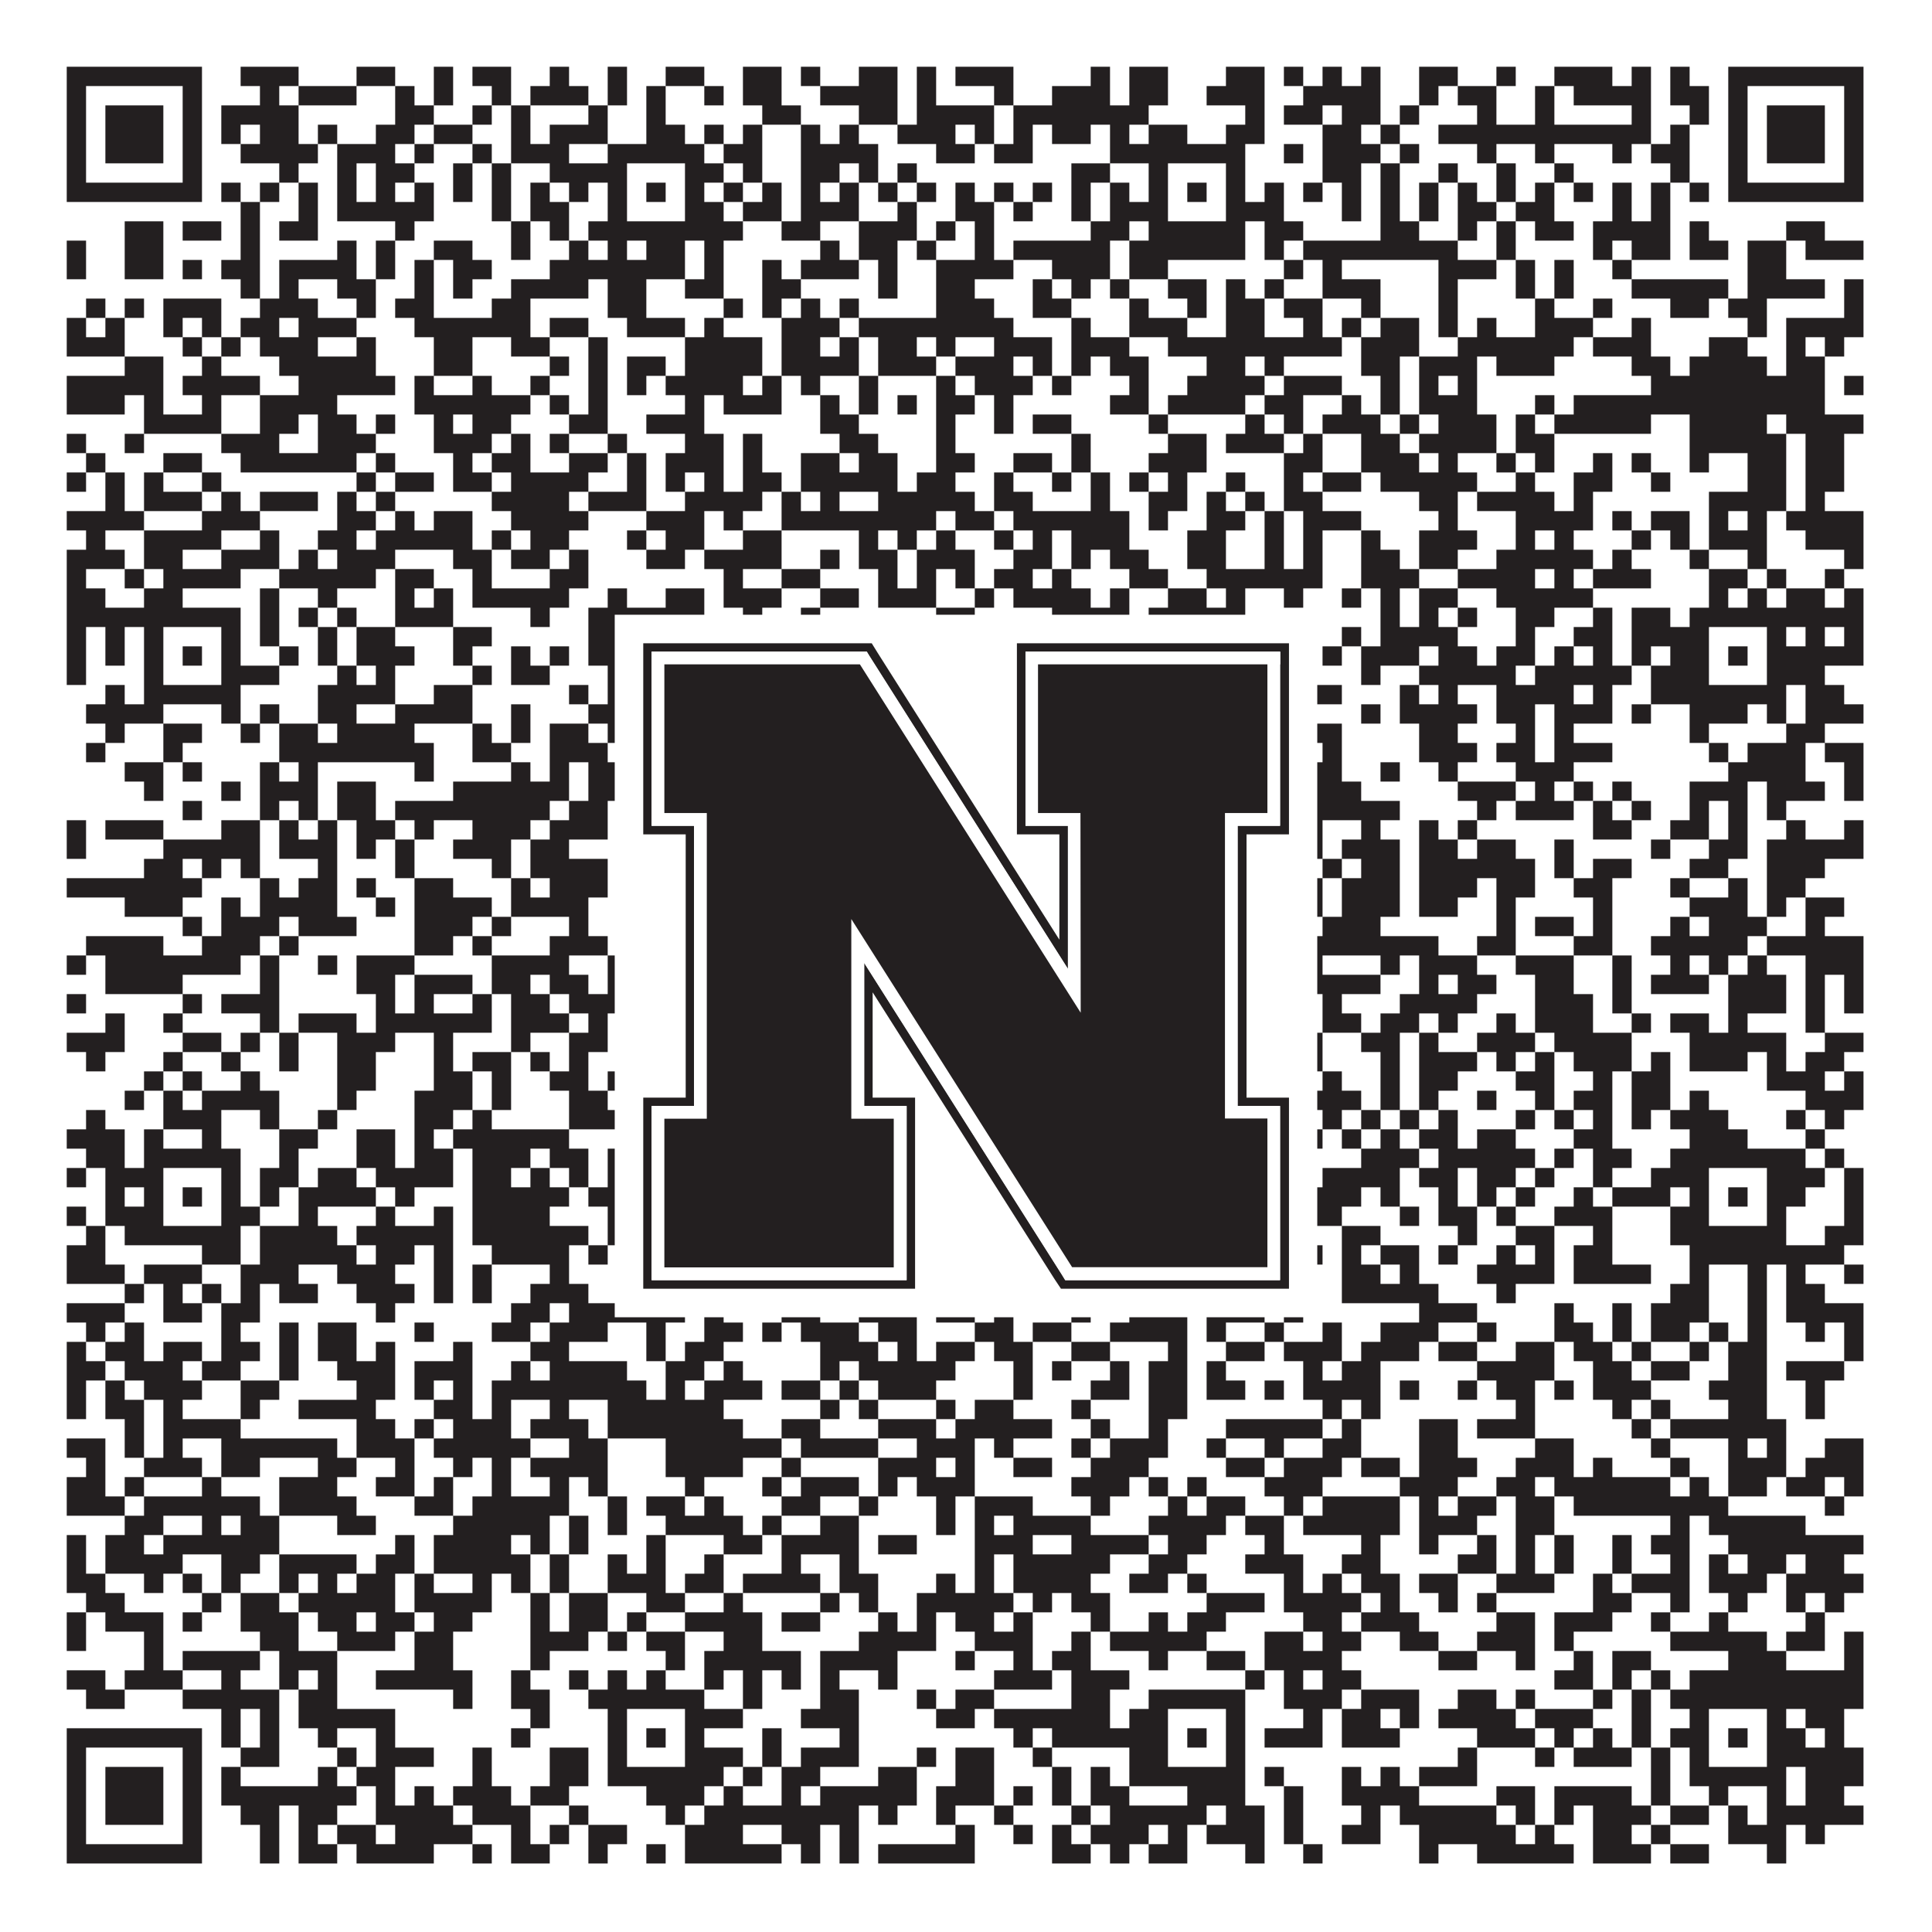
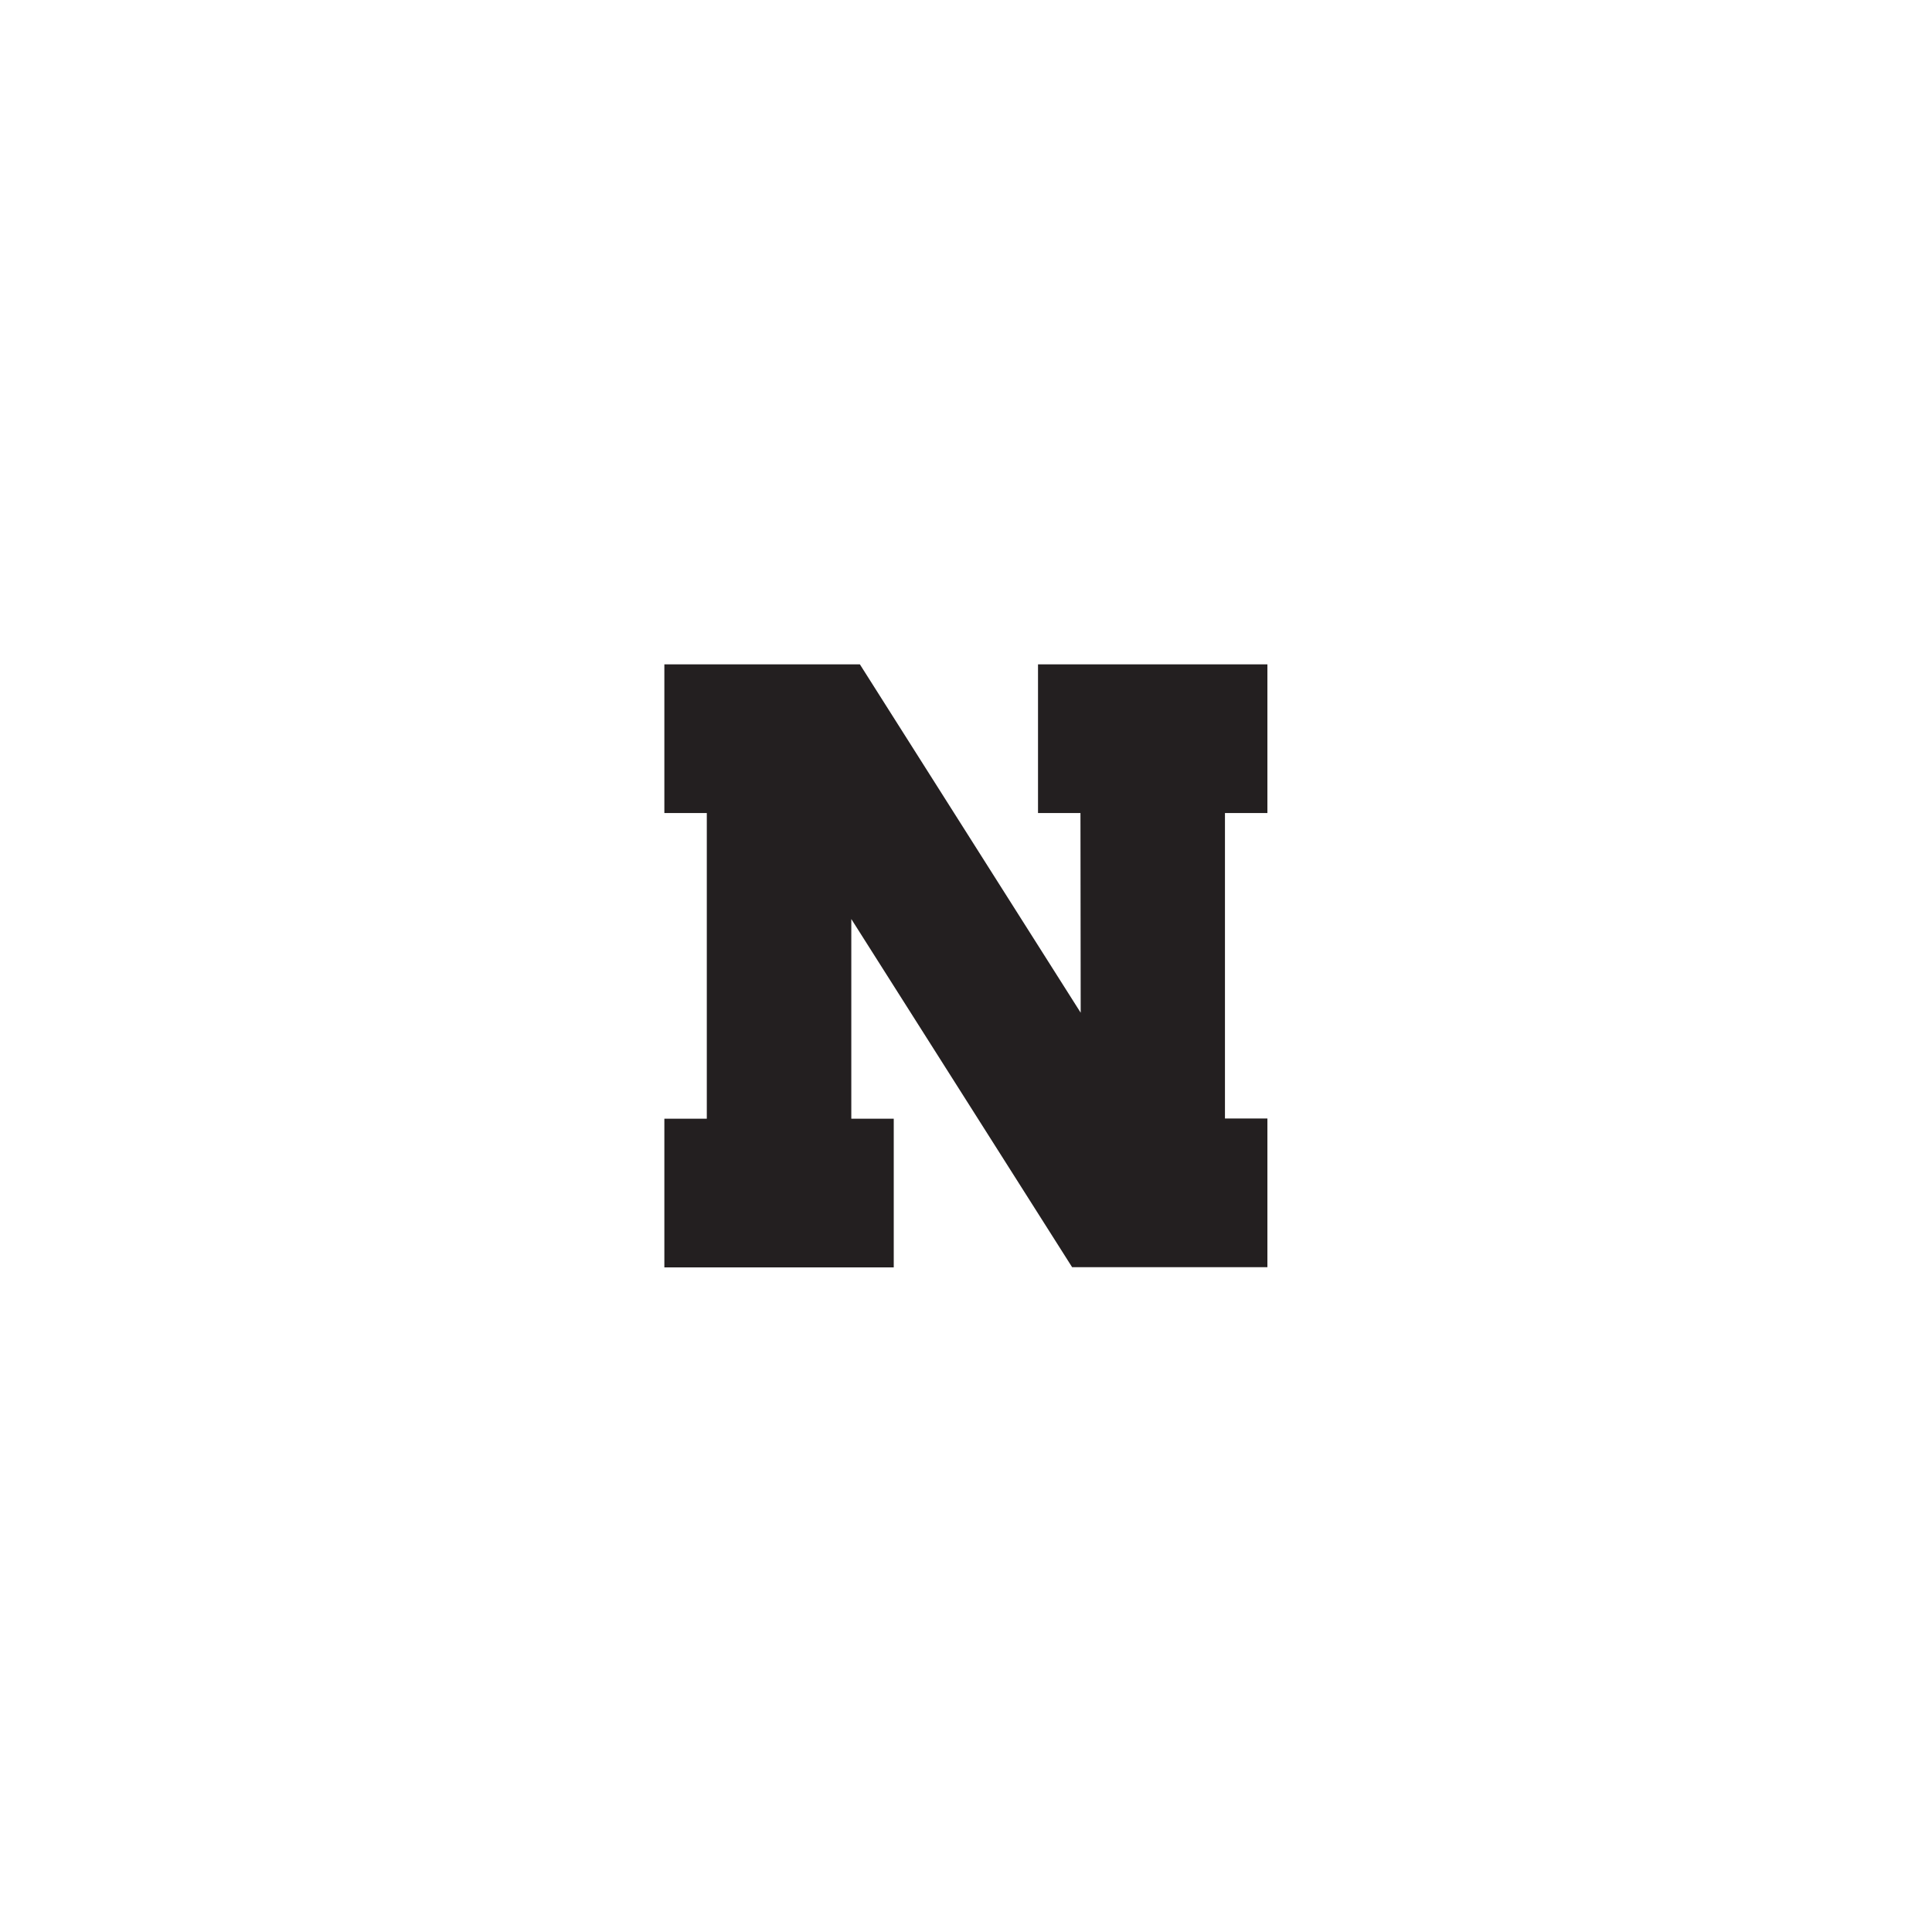
<svg xmlns="http://www.w3.org/2000/svg" version="1.1" width="1100px" height="1100px" viewBox="0 0 1100 1100">
-   <rect x="0" y="0" width="1100" height="1100" fill="#ffffff" fill-opacity="1" />
-   <path fill="#231f20" fill-opacity="1" d="M38,38L115,38L115,49L38,49ZM137,38L170,38L170,49L137,49ZM203,38L225,38L225,49L203,49ZM247,38L258,38L258,49L247,49ZM269,38L291,38L291,49L269,49ZM313,38L324,38L324,49L313,49ZM346,38L357,38L357,49L346,49ZM379,38L401,38L401,49L379,49ZM423,38L445,38L445,49L423,49ZM456,38L467,38L467,49L456,49ZM489,38L511,38L511,49L489,49ZM522,38L533,38L533,49L522,49ZM544,38L577,38L577,49L544,49ZM621,38L632,38L632,49L621,49ZM643,38L665,38L665,49L643,49ZM698,38L720,38L720,49L698,49ZM731,38L742,38L742,49L731,49ZM753,38L764,38L764,49L753,49ZM775,38L786,38L786,49L775,49ZM808,38L830,38L830,49L808,49ZM852,38L863,38L863,49L852,49ZM885,38L918,38L918,49L885,49ZM929,38L940,38L940,49L929,49ZM951,38L962,38L962,49L951,49ZM984,38L1061,38L1061,49L984,49ZM38,49L49,49L49,60L38,60ZM104,49L115,49L115,60L104,60ZM148,49L159,49L159,60L148,60ZM170,49L203,49L203,60L170,60ZM225,49L236,49L236,60L225,60ZM247,49L258,49L258,60L247,60ZM280,49L291,49L291,60L280,60ZM302,49L335,49L335,60L302,60ZM346,49L357,49L357,60L346,60ZM368,49L379,49L379,60L368,60ZM401,49L412,49L412,60L401,60ZM423,49L445,49L445,60L423,60ZM467,49L511,49L511,60L467,60ZM522,49L533,49L533,60L522,60ZM566,49L577,49L577,60L566,60ZM599,49L632,49L632,60L599,60ZM643,49L665,49L665,60L643,60ZM687,49L720,49L720,60L687,60ZM742,49L786,49L786,60L742,60ZM808,49L819,49L819,60L808,60ZM830,49L852,49L852,60L830,60ZM874,49L885,49L885,60L874,60ZM896,49L940,49L940,60L896,60ZM951,49L973,49L973,60L951,60ZM984,49L995,49L995,60L984,60ZM1050,49L1061,49L1061,60L1050,60ZM38,60L49,60L49,71L38,71ZM60,60L93,60L93,71L60,71ZM104,60L115,60L115,71L104,71ZM126,60L170,60L170,71L126,71ZM225,60L247,60L247,71L225,71ZM269,60L280,60L280,71L269,71ZM291,60L302,60L302,71L291,71ZM335,60L346,60L346,71L335,71ZM368,60L379,60L379,71L368,71ZM434,60L456,60L456,71L434,71ZM489,60L511,60L511,71L489,71ZM522,60L566,60L566,71L522,71ZM577,60L654,60L654,71L577,71ZM709,60L720,60L720,71L709,71ZM731,60L753,60L753,71L731,71ZM764,60L786,60L786,71L764,71ZM797,60L808,60L808,71L797,71ZM841,60L852,60L852,71L841,71ZM874,60L885,60L885,71L874,71ZM929,60L940,60L940,71L929,71ZM962,60L973,60L973,71L962,71ZM984,60L995,60L995,71L984,71ZM1006,60L1039,60L1039,71L1006,71ZM1050,60L1061,60L1061,71L1050,71ZM38,71L49,71L49,82L38,82ZM60,71L93,71L93,82L60,82ZM104,71L115,71L115,82L104,82ZM126,71L137,71L137,82L126,82ZM148,71L170,71L170,82L148,82ZM181,71L192,71L192,82L181,82ZM214,71L236,71L236,82L214,82ZM247,71L269,71L269,82L247,82ZM291,71L302,71L302,82L291,82ZM313,71L346,71L346,82L313,82ZM368,71L390,71L390,82L368,82ZM401,71L412,71L412,82L401,82ZM423,71L434,71L434,82L423,82ZM456,71L467,71L467,82L456,82ZM478,71L489,71L489,82L478,82ZM511,71L544,71L544,82L511,82ZM555,71L566,71L566,82L555,82ZM577,71L588,71L588,82L577,82ZM599,71L621,71L621,82L599,82ZM632,71L643,71L643,82L632,82ZM654,71L676,71L676,82L654,82ZM698,71L720,71L720,82L698,82ZM753,71L775,71L775,82L753,82ZM786,71L797,71L797,82L786,82ZM819,71L940,71L940,82L819,82ZM951,71L962,71L962,82L951,82ZM984,71L995,71L995,82L984,82ZM1006,71L1039,71L1039,82L1006,82ZM1050,71L1061,71L1061,82L1050,82ZM38,82L49,82L49,93L38,93ZM60,82L93,82L93,93L60,93ZM104,82L115,82L115,93L104,93ZM137,82L181,82L181,93L137,93ZM192,82L225,82L225,93L192,93ZM236,82L247,82L247,93L236,93ZM269,82L280,82L280,93L269,93ZM291,82L324,82L324,93L291,93ZM346,82L401,82L401,93L346,93ZM412,82L434,82L434,93L412,93ZM456,82L500,82L500,93L456,93ZM533,82L555,82L555,93L533,93ZM566,82L588,82L588,93L566,93ZM632,82L709,82L709,93L632,93ZM731,82L742,82L742,93L731,93ZM753,82L786,82L786,93L753,93ZM797,82L808,82L808,93L797,93ZM841,82L852,82L852,93L841,93ZM874,82L885,82L885,93L874,93ZM918,82L929,82L929,93L918,93ZM940,82L962,82L962,93L940,93ZM984,82L995,82L995,93L984,93ZM1006,82L1039,82L1039,93L1006,93ZM1050,82L1061,82L1061,93L1050,93ZM38,93L49,93L49,104L38,104ZM104,93L115,93L115,104L104,104ZM159,93L170,93L170,104L159,104ZM192,93L203,93L203,104L192,104ZM214,93L236,93L236,104L214,104ZM258,93L269,93L269,104L258,104ZM280,93L291,93L291,104L280,104ZM313,93L357,93L357,104L313,104ZM390,93L412,93L412,104L390,104ZM423,93L434,93L434,104L423,104ZM456,93L478,93L478,104L456,104ZM489,93L500,93L500,104L489,104ZM511,93L522,93L522,104L511,104ZM610,93L632,93L632,104L610,104ZM654,93L665,93L665,104L654,104ZM698,93L709,93L709,104L698,104ZM753,93L775,93L775,104L753,104ZM786,93L797,93L797,104L786,104ZM819,93L830,93L830,104L819,104ZM852,93L863,93L863,104L852,104ZM885,93L896,93L896,104L885,104ZM951,93L962,93L962,104L951,104ZM984,93L995,93L995,104L984,104ZM1050,93L1061,93L1061,104L1050,104ZM38,104L115,104L115,115L38,115ZM126,104L137,104L137,115L126,115ZM148,104L159,104L159,115L148,115ZM170,104L181,104L181,115L170,115ZM192,104L203,104L203,115L192,115ZM214,104L225,104L225,115L214,115ZM236,104L247,104L247,115L236,115ZM258,104L269,104L269,115L258,115ZM280,104L291,104L291,115L280,115ZM302,104L313,104L313,115L302,115ZM324,104L335,104L335,115L324,115ZM346,104L357,104L357,115L346,115ZM368,104L379,104L379,115L368,115ZM390,104L401,104L401,115L390,115ZM412,104L423,104L423,115L412,115ZM434,104L445,104L445,115L434,115ZM456,104L467,104L467,115L456,115ZM478,104L489,104L489,115L478,115ZM500,104L511,104L511,115L500,115ZM522,104L533,104L533,115L522,115ZM544,104L555,104L555,115L544,115ZM566,104L577,104L577,115L566,115ZM588,104L599,104L599,115L588,115ZM610,104L621,104L621,115L610,115ZM632,104L643,104L643,115L632,115ZM654,104L665,104L665,115L654,115ZM676,104L687,104L687,115L676,115ZM698,104L709,104L709,115L698,115ZM720,104L731,104L731,115L720,115ZM742,104L753,104L753,115L742,115ZM764,104L775,104L775,115L764,115ZM786,104L797,104L797,115L786,115ZM808,104L819,104L819,115L808,115ZM830,104L841,104L841,115L830,115ZM852,104L863,104L863,115L852,115ZM874,104L885,104L885,115L874,115ZM896,104L907,104L907,115L896,115ZM918,104L929,104L929,115L918,115ZM940,104L951,104L951,115L940,115ZM962,104L973,104L973,115L962,115ZM984,104L1061,104L1061,115L984,115ZM137,115L148,115L148,126L137,126ZM170,115L181,115L181,126L170,126ZM192,115L247,115L247,126L192,126ZM280,115L291,115L291,126L280,126ZM302,115L324,115L324,126L302,126ZM346,115L357,115L357,126L346,126ZM390,115L412,115L412,126L390,126ZM423,115L445,115L445,126L423,126ZM456,115L489,115L489,126L456,126ZM511,115L522,115L522,126L511,126ZM544,115L566,115L566,126L544,126ZM577,115L588,115L588,126L577,126ZM610,115L621,115L621,126L610,126ZM632,115L665,115L665,126L632,126ZM698,115L731,115L731,126L698,126ZM764,115L775,115L775,126L764,126ZM786,115L797,115L797,126L786,126ZM808,115L819,115L819,126L808,126ZM830,115L852,115L852,126L830,126ZM863,115L885,115L885,126L863,126ZM918,115L929,115L929,126L918,126ZM940,115L951,115L951,126L940,126ZM71,126L93,126L93,137L71,137ZM104,126L126,126L126,137L104,137ZM137,126L148,126L148,137L137,137ZM159,126L181,126L181,137L159,137ZM225,126L236,126L236,137L225,137ZM291,126L302,126L302,137L291,137ZM313,126L324,126L324,137L313,137ZM335,126L423,126L423,137L335,137ZM445,126L467,126L467,137L445,137ZM489,126L522,126L522,137L489,137ZM533,126L544,126L544,137L533,137ZM555,126L566,126L566,137L555,137ZM621,126L643,126L643,137L621,137ZM654,126L709,126L709,137L654,137ZM720,126L742,126L742,137L720,137ZM786,126L808,126L808,137L786,137ZM830,126L841,126L841,137L830,137ZM852,126L863,126L863,137L852,137ZM874,126L896,126L896,137L874,137ZM907,126L951,126L951,137L907,137ZM962,126L973,126L973,137L962,137ZM1017,126L1039,126L1039,137L1017,137ZM38,137L49,137L49,148L38,148ZM71,137L93,137L93,148L71,148ZM137,137L148,137L148,148L137,148ZM192,137L203,137L203,148L192,148ZM214,137L225,137L225,148L214,148ZM247,137L269,137L269,148L247,148ZM291,137L302,137L302,148L291,148ZM324,137L335,137L335,148L324,148ZM346,137L357,137L357,148L346,148ZM368,137L390,137L390,148L368,148ZM401,137L412,137L412,148L401,148ZM467,137L478,137L478,148L467,148ZM489,137L511,137L511,148L489,148ZM522,137L533,137L533,148L522,148ZM555,137L566,137L566,148L555,148ZM577,137L632,137L632,148L577,148ZM643,137L709,137L709,148L643,148ZM720,137L731,137L731,148L720,148ZM742,137L830,137L830,148L742,148ZM852,137L863,137L863,148L852,148ZM907,137L918,137L918,148L907,148ZM929,137L951,137L951,148L929,148ZM962,137L984,137L984,148L962,148ZM995,137L1017,137L1017,148L995,148ZM1028,137L1061,137L1061,148L1028,148ZM38,148L49,148L49,159L38,159ZM71,148L93,148L93,159L71,159ZM104,148L115,148L115,159L104,159ZM126,148L148,148L148,159L126,159ZM159,148L203,148L203,159L159,159ZM214,148L225,148L225,159L214,159ZM236,148L247,148L247,159L236,159ZM258,148L280,148L280,159L258,159ZM313,148L390,148L390,159L313,159ZM401,148L412,148L412,159L401,159ZM434,148L445,148L445,159L434,159ZM456,148L489,148L489,159L456,159ZM500,148L511,148L511,159L500,159ZM533,148L577,148L577,159L533,159ZM599,148L632,148L632,159L599,159ZM643,148L665,148L665,159L643,159ZM731,148L742,148L742,159L731,159ZM753,148L764,148L764,159L753,159ZM819,148L852,148L852,159L819,159ZM863,148L874,148L874,159L863,159ZM885,148L896,148L896,159L885,159ZM918,148L929,148L929,159L918,159ZM995,148L1017,148L1017,159L995,159ZM137,159L148,159L148,170L137,170ZM159,159L170,159L170,170L159,170ZM192,159L214,159L214,170L192,170ZM236,159L247,159L247,170L236,170ZM258,159L269,159L269,170L258,170ZM291,159L335,159L335,170L291,170ZM346,159L368,159L368,170L346,170ZM390,159L412,159L412,170L390,170ZM434,159L456,159L456,170L434,170ZM500,159L511,159L511,170L500,170ZM533,159L555,159L555,170L533,170ZM588,159L599,159L599,170L588,170ZM610,159L621,159L621,170L610,170ZM632,159L643,159L643,170L632,170ZM665,159L687,159L687,170L665,170ZM698,159L709,159L709,170L698,170ZM720,159L731,159L731,170L720,170ZM753,159L786,159L786,170L753,170ZM819,159L830,159L830,170L819,170ZM863,159L874,159L874,170L863,170ZM885,159L896,159L896,170L885,170ZM929,159L984,159L984,170L929,170ZM995,159L1039,159L1039,170L995,170ZM1050,159L1061,159L1061,170L1050,170ZM49,170L60,170L60,181L49,181ZM71,170L82,170L82,181L71,181ZM93,170L126,170L126,181L93,181ZM148,170L181,170L181,181L148,181ZM203,170L214,170L214,181L203,181ZM225,170L247,170L247,181L225,181ZM280,170L302,170L302,181L280,181ZM346,170L368,170L368,181L346,181ZM412,170L423,170L423,181L412,181ZM434,170L445,170L445,181L434,181ZM456,170L467,170L467,181L456,181ZM478,170L489,170L489,181L478,181ZM533,170L566,170L566,181L533,181ZM588,170L610,170L610,181L588,181ZM643,170L654,170L654,181L643,181ZM676,170L687,170L687,181L676,181ZM698,170L720,170L720,181L698,181ZM731,170L753,170L753,181L731,181ZM775,170L786,170L786,181L775,181ZM819,170L830,170L830,181L819,181ZM874,170L885,170L885,181L874,181ZM907,170L918,170L918,181L907,181ZM951,170L973,170L973,181L951,181ZM984,170L1006,170L1006,181L984,181ZM1050,170L1061,170L1061,181L1050,181ZM38,181L49,181L49,192L38,192ZM60,181L71,181L71,192L60,192ZM93,181L104,181L104,192L93,192ZM115,181L126,181L126,192L115,192ZM137,181L159,181L159,192L137,192ZM170,181L203,181L203,192L170,192ZM236,181L302,181L302,192L236,192ZM313,181L335,181L335,192L313,192ZM357,181L390,181L390,192L357,192ZM401,181L412,181L412,192L401,192ZM445,181L478,181L478,192L445,192ZM489,181L577,181L577,192L489,192ZM610,181L621,181L621,192L610,192ZM643,181L676,181L676,192L643,192ZM698,181L720,181L720,192L698,192ZM742,181L753,181L753,192L742,192ZM764,181L775,181L775,192L764,192ZM786,181L808,181L808,192L786,192ZM819,181L830,181L830,192L819,192ZM841,181L852,181L852,192L841,192ZM874,181L907,181L907,192L874,192ZM929,181L940,181L940,192L929,192ZM995,181L1006,181L1006,192L995,192ZM1017,181L1061,181L1061,192L1017,192ZM38,192L71,192L71,203L38,203ZM104,192L115,192L115,203L104,203ZM126,192L137,192L137,203L126,203ZM148,192L181,192L181,203L148,203ZM203,192L214,192L214,203L203,203ZM247,192L269,192L269,203L247,203ZM291,192L313,192L313,203L291,203ZM335,192L346,192L346,203L335,203ZM390,192L434,192L434,203L390,203ZM445,192L467,192L467,203L445,203ZM478,192L489,192L489,203L478,203ZM500,192L522,192L522,203L500,203ZM533,192L544,192L544,203L533,203ZM566,192L599,192L599,203L566,203ZM610,192L643,192L643,203L610,203ZM665,192L764,192L764,203L665,203ZM775,192L808,192L808,203L775,203ZM830,192L896,192L896,203L830,203ZM907,192L940,192L940,203L907,203ZM973,192L995,192L995,203L973,203ZM1017,192L1028,192L1028,203L1017,203ZM1039,192L1050,192L1050,203L1039,203ZM71,203L93,203L93,214L71,214ZM115,203L126,203L126,214L115,214ZM159,203L214,203L214,214L159,214ZM247,203L269,203L269,214L247,214ZM313,203L324,203L324,214L313,214ZM335,203L346,203L346,214L335,214ZM357,203L379,203L379,214L357,214ZM390,203L434,203L434,214L390,214ZM445,203L489,203L489,214L445,214ZM500,203L533,203L533,214L500,214ZM544,203L577,203L577,214L544,214ZM588,203L599,203L599,214L588,214ZM610,203L621,203L621,214L610,214ZM632,203L654,203L654,214L632,214ZM687,203L709,203L709,214L687,214ZM720,203L731,203L731,214L720,214ZM775,203L797,203L797,214L775,214ZM808,203L841,203L841,214L808,214ZM852,203L885,203L885,214L852,214ZM929,203L951,203L951,214L929,214ZM962,203L1006,203L1006,214L962,214ZM1017,203L1039,203L1039,214L1017,214ZM38,214L93,214L93,225L38,225ZM104,214L148,214L148,225L104,225ZM170,214L225,214L225,225L170,225ZM236,214L247,214L247,225L236,225ZM269,214L280,214L280,225L269,225ZM302,214L313,214L313,225L302,225ZM335,214L346,214L346,225L335,225ZM357,214L368,214L368,225L357,225ZM379,214L423,214L423,225L379,225ZM434,214L445,214L445,225L434,225ZM456,214L467,214L467,225L456,225ZM489,214L500,214L500,225L489,225ZM533,214L544,214L544,225L533,225ZM555,214L588,214L588,225L555,225ZM599,214L610,214L610,225L599,225ZM643,214L654,214L654,225L643,225ZM676,214L720,214L720,225L676,225ZM731,214L764,214L764,225L731,225ZM786,214L797,214L797,225L786,225ZM808,214L819,214L819,225L808,225ZM830,214L841,214L841,225L830,225ZM940,214L1039,214L1039,225L940,225ZM1050,214L1061,214L1061,225L1050,225ZM38,225L71,225L71,236L38,236ZM82,225L93,225L93,236L82,236ZM115,225L126,225L126,236L115,236ZM148,225L192,225L192,236L148,236ZM236,225L302,225L302,236L236,236ZM313,225L324,225L324,236L313,236ZM335,225L346,225L346,236L335,236ZM390,225L401,225L401,236L390,236ZM412,225L445,225L445,236L412,236ZM467,225L478,225L478,236L467,236ZM489,225L500,225L500,236L489,236ZM511,225L522,225L522,236L511,236ZM533,225L555,225L555,236L533,236ZM566,225L577,225L577,236L566,236ZM632,225L654,225L654,236L632,236ZM665,225L709,225L709,236L665,236ZM720,225L742,225L742,236L720,236ZM764,225L775,225L775,236L764,236ZM786,225L797,225L797,236L786,236ZM808,225L841,225L841,236L808,236ZM874,225L885,225L885,236L874,236ZM896,225L1039,225L1039,236L896,236ZM82,236L126,236L126,247L82,247ZM148,236L170,236L170,247L148,247ZM181,236L203,236L203,247L181,247ZM214,236L225,236L225,247L214,247ZM247,236L258,236L258,247L247,247ZM269,236L291,236L291,247L269,247ZM324,236L346,236L346,247L324,247ZM368,236L401,236L401,247L368,247ZM467,236L489,236L489,247L467,247ZM533,236L544,236L544,247L533,247ZM566,236L577,236L577,247L566,247ZM588,236L610,236L610,247L588,247ZM654,236L665,236L665,247L654,247ZM709,236L720,236L720,247L709,247ZM731,236L742,236L742,247L731,247ZM753,236L786,236L786,247L753,247ZM797,236L808,236L808,247L797,247ZM819,236L852,236L852,247L819,247ZM863,236L874,236L874,247L863,247ZM885,236L940,236L940,247L885,247ZM962,236L1006,236L1006,247L962,247ZM1017,236L1061,236L1061,247L1017,247ZM38,247L49,247L49,258L38,258ZM71,247L82,247L82,258L71,258ZM126,247L159,247L159,258L126,258ZM181,247L214,247L214,258L181,258ZM247,247L280,247L280,258L247,258ZM291,247L302,247L302,258L291,258ZM313,247L324,247L324,258L313,258ZM346,247L357,247L357,258L346,258ZM390,247L412,247L412,258L390,258ZM423,247L434,247L434,258L423,258ZM478,247L500,247L500,258L478,258ZM533,247L544,247L544,258L533,258ZM610,247L621,247L621,258L610,258ZM665,247L687,247L687,258L665,258ZM698,247L731,247L731,258L698,258ZM742,247L753,247L753,258L742,258ZM775,247L797,247L797,258L775,258ZM808,247L852,247L852,258L808,258ZM863,247L885,247L885,258L863,258ZM962,247L1017,247L1017,258L962,258ZM1028,247L1050,247L1050,258L1028,258ZM49,258L60,258L60,269L49,269ZM93,258L115,258L115,269L93,269ZM137,258L203,258L203,269L137,269ZM214,258L225,258L225,269L214,269ZM258,258L269,258L269,269L258,269ZM280,258L302,258L302,269L280,269ZM324,258L346,258L346,269L324,269ZM357,258L368,258L368,269L357,269ZM379,258L412,258L412,269L379,269ZM423,258L434,258L434,269L423,269ZM456,258L478,258L478,269L456,269ZM489,258L511,258L511,269L489,269ZM533,258L555,258L555,269L533,269ZM577,258L599,258L599,269L577,269ZM610,258L621,258L621,269L610,269ZM654,258L687,258L687,269L654,269ZM731,258L753,258L753,269L731,269ZM775,258L808,258L808,269L775,269ZM819,258L830,258L830,269L819,269ZM852,258L863,258L863,269L852,269ZM874,258L885,258L885,269L874,269ZM907,258L918,258L918,269L907,269ZM929,258L940,258L940,269L929,269ZM962,258L973,258L973,269L962,269ZM995,258L1017,258L1017,269L995,269ZM1028,258L1050,258L1050,269L1028,269ZM38,269L49,269L49,280L38,280ZM60,269L71,269L71,280L60,280ZM82,269L93,269L93,280L82,280ZM115,269L126,269L126,280L115,280ZM203,269L214,269L214,280L203,280ZM225,269L247,269L247,280L225,280ZM258,269L280,269L280,280L258,280ZM291,269L335,269L335,280L291,280ZM357,269L368,269L368,280L357,280ZM379,269L390,269L390,280L379,280ZM401,269L412,269L412,280L401,280ZM423,269L445,269L445,280L423,280ZM456,269L511,269L511,280L456,280ZM522,269L544,269L544,280L522,280ZM566,269L577,269L577,280L566,280ZM599,269L610,269L610,280L599,280ZM621,269L632,269L632,280L621,280ZM643,269L654,269L654,280L643,280ZM665,269L676,269L676,280L665,280ZM698,269L709,269L709,280L698,280ZM731,269L742,269L742,280L731,280ZM753,269L775,269L775,280L753,280ZM786,269L841,269L841,280L786,280ZM863,269L874,269L874,280L863,280ZM896,269L918,269L918,280L896,280ZM940,269L951,269L951,280L940,280ZM995,269L1017,269L1017,280L995,280ZM1028,269L1050,269L1050,280L1028,280ZM60,280L71,280L71,291L60,291ZM82,280L115,280L115,291L82,291ZM126,280L137,280L137,291L126,291ZM148,280L181,280L181,291L148,291ZM192,280L203,280L203,291L192,291ZM214,280L225,280L225,291L214,291ZM280,280L324,280L324,291L280,291ZM335,280L368,280L368,291L335,291ZM390,280L434,280L434,291L390,291ZM445,280L456,280L456,291L445,291ZM467,280L478,280L478,291L467,291ZM500,280L555,280L555,291L500,291ZM566,280L588,280L588,291L566,291ZM621,280L632,280L632,291L621,291ZM654,280L676,280L676,291L654,291ZM687,280L698,280L698,291L687,291ZM709,280L720,280L720,291L709,291ZM731,280L753,280L753,291L731,291ZM808,280L830,280L830,291L808,291ZM841,280L885,280L885,291L841,291ZM896,280L907,280L907,291L896,291ZM973,280L1017,280L1017,291L973,291ZM1028,280L1039,280L1039,291L1028,291ZM38,291L82,291L82,302L38,302ZM115,291L148,291L148,302L115,302ZM192,291L214,291L214,302L192,302ZM225,291L236,291L236,302L225,302ZM247,291L269,291L269,302L247,302ZM291,291L335,291L335,302L291,302ZM368,291L401,291L401,302L368,302ZM412,291L423,291L423,302L412,302ZM445,291L533,291L533,302L445,302ZM544,291L566,291L566,302L544,302ZM577,291L643,291L643,302L577,302ZM654,291L665,291L665,302L654,302ZM687,291L709,291L709,302L687,302ZM720,291L731,291L731,302L720,302ZM742,291L775,291L775,302L742,302ZM819,291L830,291L830,302L819,302ZM863,291L907,291L907,302L863,302ZM918,291L929,291L929,302L918,302ZM940,291L962,291L962,302L940,302ZM973,291L984,291L984,302L973,302ZM995,291L1006,291L1006,302L995,302ZM1017,291L1061,291L1061,302L1017,302ZM49,302L60,302L60,313L49,313ZM82,302L126,302L126,313L82,313ZM148,302L159,302L159,313L148,313ZM181,302L203,302L203,313L181,313ZM214,302L269,302L269,313L214,313ZM280,302L291,302L291,313L280,313ZM302,302L324,302L324,313L302,313ZM357,302L368,302L368,313L357,313ZM379,302L401,302L401,313L379,313ZM423,302L445,302L445,313L423,313ZM489,302L500,302L500,313L489,313ZM511,302L522,302L522,313L511,313ZM533,302L544,302L544,313L533,313ZM566,302L577,302L577,313L566,313ZM588,302L599,302L599,313L588,313ZM610,302L643,302L643,313L610,313ZM676,302L698,302L698,313L676,313ZM720,302L731,302L731,313L720,313ZM742,302L753,302L753,313L742,313ZM775,302L786,302L786,313L775,313ZM808,302L841,302L841,313L808,313ZM863,302L874,302L874,313L863,313ZM885,302L896,302L896,313L885,313ZM929,302L940,302L940,313L929,313ZM951,302L962,302L962,313L951,313ZM973,302L1006,302L1006,313L973,313ZM1028,302L1061,302L1061,313L1028,313ZM38,313L71,313L71,324L38,324ZM82,313L104,313L104,324L82,324ZM126,313L159,313L159,324L126,324ZM170,313L181,313L181,324L170,324ZM192,313L225,313L225,324L192,324ZM258,313L280,313L280,324L258,324ZM291,313L313,313L313,324L291,324ZM324,313L335,313L335,324L324,324ZM368,313L390,313L390,324L368,324ZM401,313L445,313L445,324L401,324ZM467,313L478,313L478,324L467,324ZM489,313L511,313L511,324L489,324ZM522,313L555,313L555,324L522,324ZM577,313L599,313L599,324L577,324ZM610,313L621,313L621,324L610,324ZM632,313L654,313L654,324L632,324ZM676,313L698,313L698,324L676,324ZM720,313L731,313L731,324L720,324ZM742,313L753,313L753,324L742,324ZM775,313L797,313L797,324L775,324ZM808,313L830,313L830,324L808,324ZM852,313L907,313L907,324L852,324ZM918,313L929,313L929,324L918,324ZM962,313L973,313L973,324L962,324ZM995,313L1006,313L1006,324L995,324ZM1050,313L1061,313L1061,324L1050,324ZM38,324L49,324L49,335L38,335ZM71,324L82,324L82,335L71,335ZM93,324L137,324L137,335L93,335ZM159,324L214,324L214,335L159,335ZM225,324L247,324L247,335L225,335ZM269,324L280,324L280,335L269,335ZM313,324L335,324L335,335L313,335ZM412,324L423,324L423,335L412,335ZM445,324L467,324L467,335L445,335ZM500,324L511,324L511,335L500,335ZM522,324L533,324L533,335L522,335ZM544,324L555,324L555,335L544,335ZM566,324L588,324L588,335L566,335ZM599,324L610,324L610,335L599,335ZM643,324L665,324L665,335L643,335ZM687,324L753,324L753,335L687,335ZM775,324L808,324L808,335L775,335ZM830,324L874,324L874,335L830,335ZM885,324L896,324L896,335L885,335ZM907,324L940,324L940,335L907,335ZM973,324L995,324L995,335L973,335ZM1006,324L1017,324L1017,335L1006,335ZM1039,324L1050,324L1050,335L1039,335ZM38,335L60,335L60,346L38,346ZM82,335L104,335L104,346L82,346ZM148,335L159,335L159,346L148,346ZM181,335L192,335L192,346L181,346ZM225,335L236,335L236,346L225,346ZM247,335L258,335L258,346L247,346ZM269,335L324,335L324,346L269,346ZM346,335L357,335L357,346L346,346ZM379,335L401,335L401,346L379,346ZM412,335L445,335L445,346L412,346ZM467,335L489,335L489,346L467,346ZM500,335L533,335L533,346L500,346ZM555,335L566,335L566,346L555,346ZM577,335L621,335L621,346L577,346ZM632,335L643,335L643,346L632,346ZM665,335L687,335L687,346L665,346ZM698,335L709,335L709,346L698,346ZM731,335L742,335L742,346L731,346ZM764,335L775,335L775,346L764,346ZM786,335L797,335L797,346L786,346ZM808,335L830,335L830,346L808,346ZM852,335L907,335L907,346L852,346ZM973,335L984,335L984,346L973,346ZM995,335L1006,335L1006,346L995,346ZM1017,335L1039,335L1039,346L1017,346ZM1050,335L1061,335L1061,346L1050,346ZM38,346L137,346L137,357L38,357ZM148,346L159,346L159,357L148,357ZM170,346L181,346L181,357L170,357ZM192,346L203,346L203,357L192,357ZM225,346L258,346L258,357L225,357ZM302,346L313,346L313,357L302,357ZM335,346L401,346L401,357L335,357ZM423,346L434,346L434,357L423,357ZM456,346L467,346L467,357L456,357ZM533,346L555,346L555,357L533,357ZM599,346L643,346L643,357L599,357ZM654,346L709,346L709,357L654,357ZM786,346L797,346L797,357L786,357ZM808,346L819,346L819,357L808,357ZM830,346L841,346L841,357L830,357ZM863,346L885,346L885,357L863,357ZM907,346L918,346L918,357L907,357ZM929,346L951,346L951,357L929,357ZM962,346L1061,346L1061,357L962,357ZM38,357L49,357L49,368L38,368ZM60,357L71,357L71,368L60,368ZM82,357L93,357L93,368L82,368ZM126,357L137,357L137,368L126,368ZM148,357L159,357L159,368L148,368ZM181,357L192,357L192,368L181,368ZM203,357L225,357L225,368L203,368ZM258,357L280,357L280,368L258,368ZM335,357L357,357L357,368L335,368ZM390,357L401,357L401,368L390,368ZM412,357L489,357L489,368L412,368ZM511,357L533,357L533,368L511,368ZM544,357L566,357L566,368L544,368ZM577,357L610,357L610,368L577,368ZM621,357L632,357L632,368L621,368ZM654,357L665,357L665,368L654,368ZM698,357L709,357L709,368L698,368ZM720,357L742,357L742,368L720,368ZM764,357L775,357L775,368L764,368ZM786,357L830,357L830,368L786,368ZM863,357L874,357L874,368L863,368ZM896,357L918,357L918,368L896,368ZM929,357L973,357L973,368L929,368ZM1006,357L1017,357L1017,368L1006,368ZM1028,357L1039,357L1039,368L1028,368ZM1050,357L1061,357L1061,368L1050,368ZM38,368L49,368L49,379L38,379ZM60,368L71,368L71,379L60,379ZM82,368L93,368L93,379L82,379ZM104,368L115,368L115,379L104,379ZM126,368L137,368L137,379L126,379ZM159,368L170,368L170,379L159,379ZM181,368L192,368L192,379L181,379ZM203,368L236,368L236,379L203,379ZM258,368L269,368L269,379L258,379ZM291,368L302,368L302,379L291,379ZM313,368L324,368L324,379L313,379ZM335,368L357,368L357,379L335,379ZM368,368L379,368L379,379L368,379ZM390,368L412,368L412,379L390,379ZM423,368L467,368L467,379L423,379ZM489,368L500,368L500,379L489,379ZM522,368L533,368L533,379L522,379ZM544,368L555,368L555,379L544,379ZM621,368L643,368L643,379L621,379ZM654,368L665,368L665,379L654,379ZM676,368L687,368L687,379L676,379ZM698,368L709,368L709,379L698,379ZM720,368L742,368L742,379L720,379ZM753,368L764,368L764,379L753,379ZM775,368L808,368L808,379L775,379ZM819,368L841,368L841,379L819,379ZM852,368L874,368L874,379L852,379ZM885,368L896,368L896,379L885,379ZM907,368L918,368L918,379L907,379ZM929,368L940,368L940,379L929,379ZM951,368L973,368L973,379L951,379ZM984,368L995,368L995,379L984,379ZM1006,368L1061,368L1061,379L1006,379ZM38,379L49,379L49,390L38,390ZM82,379L93,379L93,390L82,390ZM126,379L159,379L159,390L126,390ZM192,379L203,379L203,390L192,390ZM214,379L225,379L225,390L214,390ZM269,379L280,379L280,390L269,390ZM291,379L313,379L313,390L291,390ZM346,379L357,379L357,390L346,390ZM390,379L401,379L401,390L390,390ZM412,379L423,379L423,390L412,390ZM478,379L511,379L511,390L478,390ZM522,379L533,379L533,390L522,390ZM577,379L588,379L588,390L577,390ZM610,379L632,379L632,390L610,390ZM643,379L665,379L665,390L643,390ZM698,379L720,379L720,390L698,390ZM775,379L786,379L786,390L775,390ZM808,379L863,379L863,390L808,390ZM874,379L929,379L929,390L874,390ZM940,379L973,379L973,390L940,390ZM1006,379L1039,379L1039,390L1006,390ZM60,390L71,390L71,401L60,401ZM82,390L137,390L137,401L82,401ZM181,390L225,390L225,401L181,401ZM247,390L269,390L269,401L247,401ZM324,390L335,390L335,401L324,401ZM346,390L401,390L401,401L346,401ZM423,390L511,390L511,401L423,401ZM522,390L555,390L555,401L522,401ZM577,390L588,390L588,401L577,401ZM599,390L610,390L610,401L599,401ZM632,390L643,390L643,401L632,401ZM654,390L709,390L709,401L654,401ZM720,390L731,390L731,401L720,401ZM742,390L764,390L764,401L742,401ZM797,390L808,390L808,401L797,401ZM819,390L830,390L830,401L819,401ZM852,390L896,390L896,401L852,401ZM907,390L918,390L918,401L907,401ZM940,390L1017,390L1017,401L940,401ZM1028,390L1050,390L1050,401L1028,401ZM49,401L93,401L93,412L49,412ZM126,401L137,401L137,412L126,412ZM148,401L159,401L159,412L148,412ZM181,401L203,401L203,412L181,412ZM225,401L269,401L269,412L225,412ZM291,401L302,401L302,412L291,412ZM335,401L357,401L357,412L335,412ZM379,401L423,401L423,412L379,412ZM456,401L478,401L478,412L456,412ZM489,401L522,401L522,412L489,412ZM555,401L577,401L577,412L555,412ZM599,401L610,401L610,412L599,412ZM621,401L643,401L643,412L621,412ZM676,401L687,401L687,412L676,412ZM698,401L709,401L709,412L698,412ZM731,401L742,401L742,412L731,412ZM775,401L786,401L786,412L775,412ZM797,401L841,401L841,412L797,412ZM852,401L874,401L874,412L852,412ZM885,401L918,401L918,412L885,412ZM929,401L940,401L940,412L929,412ZM962,401L995,401L995,412L962,412ZM1006,401L1017,401L1017,412L1006,412ZM1028,401L1061,401L1061,412L1028,412ZM60,412L71,412L71,423L60,423ZM93,412L115,412L115,423L93,423ZM137,412L148,412L148,423L137,423ZM159,412L181,412L181,423L159,423ZM192,412L236,412L236,423L192,423ZM269,412L280,412L280,423L269,423ZM291,412L302,412L302,423L291,423ZM313,412L335,412L335,423L313,423ZM346,412L390,412L390,423L346,423ZM401,412L423,412L423,423L401,423ZM522,412L544,412L544,423L522,423ZM555,412L588,412L588,423L555,423ZM599,412L610,412L610,423L599,423ZM632,412L654,412L654,423L632,423ZM665,412L676,412L676,423L665,423ZM698,412L764,412L764,423L698,423ZM808,412L830,412L830,423L808,423ZM863,412L874,412L874,423L863,423ZM885,412L896,412L896,423L885,423ZM962,412L973,412L973,423L962,423ZM1017,412L1039,412L1039,423L1017,423ZM49,423L60,423L60,434L49,434ZM93,423L104,423L104,434L93,434ZM159,423L247,423L247,434L159,434ZM269,423L291,423L291,434L269,434ZM313,423L346,423L346,434L313,434ZM390,423L401,423L401,434L390,434ZM434,423L445,423L445,434L434,434ZM456,423L544,423L544,434L456,434ZM566,423L632,423L632,434L566,434ZM643,423L665,423L665,434L643,434ZM753,423L764,423L764,434L753,434ZM808,423L841,423L841,434L808,434ZM852,423L874,423L874,434L852,434ZM885,423L918,423L918,434L885,434ZM973,423L984,423L984,434L973,434ZM995,423L1028,423L1028,434L995,434ZM1039,423L1061,423L1061,434L1039,434ZM71,434L93,434L93,445L71,445ZM104,434L115,434L115,445L104,445ZM148,434L159,434L159,445L148,445ZM170,434L181,434L181,445L170,445ZM236,434L247,434L247,445L236,445ZM291,434L302,434L302,445L291,445ZM313,434L324,434L324,445L313,445ZM335,434L357,434L357,445L335,445ZM368,434L423,434L423,445L368,445ZM434,434L456,434L456,445L434,445ZM489,434L500,434L500,445L489,445ZM511,434L522,434L522,445L511,445ZM533,434L544,434L544,445L533,445ZM555,434L577,434L577,445L555,445ZM588,434L665,434L665,445L588,445ZM698,434L709,434L709,445L698,445ZM731,434L764,434L764,445L731,445ZM786,434L797,434L797,445L786,445ZM819,434L830,434L830,445L819,445ZM863,434L896,434L896,445L863,445ZM984,434L1028,434L1028,445L984,445ZM1050,434L1061,434L1061,445L1050,445ZM82,445L93,445L93,456L82,456ZM126,445L137,445L137,456L126,456ZM148,445L181,445L181,456L148,456ZM192,445L214,445L214,456L192,456ZM258,445L324,445L324,456L258,456ZM335,445L390,445L390,456L335,456ZM401,445L434,445L434,456L401,456ZM445,445L456,445L456,456L445,456ZM489,445L500,445L500,456L489,456ZM533,445L588,445L588,456L533,456ZM610,445L676,445L676,456L610,456ZM698,445L720,445L720,456L698,456ZM742,445L775,445L775,456L742,456ZM830,445L863,445L863,456L830,456ZM874,445L885,445L885,456L874,456ZM896,445L907,445L907,456L896,456ZM918,445L929,445L929,456L918,456ZM962,445L995,445L995,456L962,456ZM1006,445L1039,445L1039,456L1006,456ZM1050,445L1061,445L1061,456L1050,456ZM104,456L115,456L115,467L104,467ZM148,456L159,456L159,467L148,467ZM170,456L181,456L181,467L170,467ZM192,456L214,456L214,467L192,467ZM225,456L313,456L313,467L225,467ZM324,456L346,456L346,467L324,467ZM379,456L390,456L390,467L379,467ZM401,456L412,456L412,467L401,467ZM434,456L456,456L456,467L434,467ZM467,456L489,456L489,467L467,467ZM511,456L533,456L533,467L511,467ZM544,456L599,456L599,467L544,467ZM610,456L621,456L621,467L610,467ZM665,456L797,456L797,467L665,467ZM841,456L852,456L852,467L841,467ZM863,456L896,456L896,467L863,467ZM907,456L918,456L918,467L907,467ZM929,456L940,456L940,467L929,467ZM962,456L973,456L973,467L962,467ZM984,456L995,456L995,467L984,467ZM1006,456L1017,456L1017,467L1006,467ZM38,467L49,467L49,478L38,478ZM60,467L93,467L93,478L60,478ZM126,467L148,467L148,478L126,478ZM159,467L170,467L170,478L159,478ZM181,467L192,467L192,478L181,478ZM203,467L225,467L225,478L203,478ZM236,467L247,467L247,478L236,478ZM269,467L302,467L302,478L269,478ZM313,467L346,467L346,478L313,478ZM357,467L368,467L368,478L357,478ZM379,467L423,467L423,478L379,478ZM434,467L445,467L445,478L434,478ZM500,467L522,467L522,478L500,478ZM533,467L544,467L544,478L533,478ZM555,467L577,467L577,478L555,478ZM610,467L632,467L632,478L610,478ZM654,467L665,467L665,478L654,478ZM687,467L709,467L709,478L687,478ZM720,467L731,467L731,478L720,478ZM742,467L753,467L753,478L742,478ZM775,467L786,467L786,478L775,478ZM808,467L819,467L819,478L808,478ZM830,467L841,467L841,478L830,478ZM907,467L929,467L929,478L907,478ZM951,467L973,467L973,478L951,478ZM984,467L995,467L995,478L984,478ZM1017,467L1028,467L1028,478L1017,478ZM1050,467L1061,467L1061,478L1050,478ZM38,478L49,478L49,489L38,489ZM93,478L148,478L148,489L93,489ZM159,478L192,478L192,489L159,489ZM203,478L214,478L214,489L203,489ZM225,478L236,478L236,489L225,489ZM258,478L291,478L291,489L258,489ZM302,478L324,478L324,489L302,489ZM357,478L368,478L368,489L357,489ZM379,478L390,478L390,489L379,489ZM412,478L467,478L467,489L412,489ZM478,478L489,478L489,489L478,489ZM500,478L511,478L511,489L500,489ZM533,478L555,478L555,489L533,489ZM566,478L588,478L588,489L566,489ZM610,478L632,478L632,489L610,489ZM654,478L720,478L720,489L654,489ZM742,478L753,478L753,489L742,489ZM764,478L797,478L797,489L764,489ZM808,478L830,478L830,489L808,489ZM841,478L863,478L863,489L841,489ZM885,478L896,478L896,489L885,489ZM940,478L951,478L951,489L940,489ZM973,478L995,478L995,489L973,489ZM1006,478L1061,478L1061,489L1006,489ZM82,489L104,489L104,500L82,500ZM115,489L126,489L126,500L115,500ZM137,489L148,489L148,500L137,500ZM181,489L192,489L192,500L181,500ZM225,489L236,489L236,500L225,500ZM280,489L291,489L291,500L280,500ZM302,489L346,489L346,500L302,500ZM357,489L379,489L379,500L357,500ZM390,489L401,489L401,500L390,500ZM456,489L478,489L478,500L456,500ZM489,489L500,489L500,500L489,500ZM522,489L533,489L533,500L522,500ZM544,489L588,489L588,500L544,500ZM621,489L632,489L632,500L621,500ZM643,489L654,489L654,500L643,500ZM676,489L687,489L687,500L676,500ZM709,489L720,489L720,500L709,500ZM753,489L764,489L764,500L753,500ZM775,489L797,489L797,500L775,500ZM808,489L874,489L874,500L808,500ZM885,489L896,489L896,500L885,500ZM907,489L929,489L929,500L907,500ZM962,489L984,489L984,500L962,500ZM1006,489L1039,489L1039,500L1006,500ZM38,500L115,500L115,511L38,511ZM148,500L159,500L159,511L148,511ZM170,500L192,500L192,511L170,511ZM203,500L214,500L214,511L203,511ZM236,500L258,500L258,511L236,511ZM291,500L302,500L302,511L291,511ZM313,500L346,500L346,511L313,511ZM401,500L423,500L423,511L401,511ZM434,500L445,500L445,511L434,511ZM456,500L478,500L478,511L456,511ZM533,500L588,500L588,511L533,511ZM621,500L665,500L665,511L621,511ZM676,500L709,500L709,511L676,511ZM731,500L753,500L753,511L731,511ZM764,500L797,500L797,511L764,511ZM808,500L841,500L841,511L808,511ZM852,500L874,500L874,511L852,511ZM896,500L918,500L918,511L896,511ZM951,500L962,500L962,511L951,511ZM984,500L995,500L995,511L984,511ZM1006,500L1028,500L1028,511L1006,511ZM71,511L104,511L104,522L71,522ZM126,511L137,511L137,522L126,522ZM148,511L192,511L192,522L148,522ZM214,511L225,511L225,522L214,522ZM236,511L280,511L280,522L236,522ZM291,511L335,511L335,522L291,522ZM357,511L368,511L368,522L357,522ZM379,511L412,511L412,522L379,522ZM423,511L478,511L478,522L423,522ZM500,511L522,511L522,522L500,522ZM555,511L566,511L566,522L555,522ZM588,511L599,511L599,522L588,522ZM621,511L632,511L632,522L621,522ZM643,511L665,511L665,522L643,522ZM676,511L687,511L687,522L676,522ZM698,511L731,511L731,522L698,522ZM742,511L753,511L753,522L742,522ZM764,511L797,511L797,522L764,522ZM808,511L830,511L830,522L808,522ZM852,511L863,511L863,522L852,522ZM907,511L918,511L918,522L907,522ZM962,511L995,511L995,522L962,522ZM1006,511L1017,511L1017,522L1006,522ZM1028,511L1050,511L1050,522L1028,522ZM104,522L115,522L115,533L104,533ZM126,522L159,522L159,533L126,533ZM170,522L203,522L203,533L170,533ZM236,522L269,522L269,533L236,533ZM280,522L291,522L291,533L280,533ZM324,522L335,522L335,533L324,533ZM357,522L379,522L379,533L357,533ZM390,522L423,522L423,533L390,533ZM434,522L467,522L467,533L434,533ZM511,522L522,522L522,533L511,533ZM533,522L555,522L555,533L533,533ZM588,522L599,522L599,533L588,533ZM610,522L621,522L621,533L610,533ZM687,522L709,522L709,533L687,533ZM720,522L742,522L742,533L720,533ZM753,522L786,522L786,533L753,533ZM852,522L863,522L863,533L852,533ZM874,522L896,522L896,533L874,533ZM907,522L918,522L918,533L907,533ZM951,522L962,522L962,533L951,533ZM973,522L1006,522L1006,533L973,533ZM1028,522L1039,522L1039,533L1028,533ZM49,533L93,533L93,544L49,544ZM115,533L148,533L148,544L115,544ZM159,533L170,533L170,544L159,544ZM236,533L258,533L258,544L236,544ZM269,533L280,533L280,544L269,544ZM313,533L346,533L346,544L313,544ZM357,533L379,533L379,544L357,544ZM390,533L412,533L412,544L390,544ZM423,533L434,533L434,544L423,544ZM445,533L467,533L467,544L445,544ZM489,533L522,533L522,544L489,544ZM544,533L555,533L555,544L544,544ZM577,533L599,533L599,544L577,544ZM610,533L621,533L621,544L610,544ZM632,533L643,533L643,544L632,544ZM654,533L665,533L665,544L654,544ZM698,533L819,533L819,544L698,544ZM841,533L863,533L863,544L841,544ZM896,533L918,533L918,544L896,544ZM940,533L995,533L995,544L940,544ZM1006,533L1061,533L1061,544L1006,544ZM38,544L49,544L49,555L38,555ZM60,544L137,544L137,555L60,555ZM148,544L159,544L159,555L148,555ZM181,544L192,544L192,555L181,555ZM203,544L236,544L236,555L203,555ZM280,544L324,544L324,555L280,555ZM346,544L401,544L401,555L346,555ZM412,544L434,544L434,555L412,555ZM456,544L467,544L467,555L456,555ZM478,544L500,544L500,555L478,555ZM511,544L522,544L522,555L511,555ZM533,544L555,544L555,555L533,555ZM577,544L588,544L588,555L577,555ZM599,544L610,544L610,555L599,555ZM632,544L698,544L698,555L632,555ZM731,544L753,544L753,555L731,555ZM786,544L797,544L797,555L786,555ZM808,544L841,544L841,555L808,555ZM863,544L896,544L896,555L863,555ZM918,544L929,544L929,555L918,555ZM951,544L962,544L962,555L951,555ZM973,544L984,544L984,555L973,555ZM995,544L1006,544L1006,555L995,555ZM1028,544L1061,544L1061,555L1028,555ZM60,555L104,555L104,566L60,566ZM148,555L159,555L159,566L148,566ZM203,555L225,555L225,566L203,566ZM236,555L269,555L269,566L236,566ZM280,555L302,555L302,566L280,566ZM313,555L335,555L335,566L313,566ZM346,555L390,555L390,566L346,566ZM401,555L467,555L467,566L401,566ZM489,555L544,555L544,566L489,566ZM566,555L577,555L577,566L566,566ZM588,555L599,555L599,566L588,566ZM621,555L632,555L632,566L621,566ZM643,555L709,555L709,566L643,566ZM720,555L786,555L786,566L720,566ZM808,555L819,555L819,566L808,566ZM830,555L852,555L852,566L830,566ZM874,555L896,555L896,566L874,566ZM918,555L929,555L929,566L918,566ZM940,555L973,555L973,566L940,566ZM984,555L1017,555L1017,566L984,566ZM1028,555L1039,555L1039,566L1028,566ZM1050,555L1061,555L1061,566L1050,566ZM38,566L49,566L49,577L38,577ZM104,566L115,566L115,577L104,577ZM126,566L159,566L159,577L126,577ZM214,566L225,566L225,577L214,577ZM236,566L247,566L247,577L236,577ZM269,566L280,566L280,577L269,577ZM291,566L313,566L313,577L291,577ZM324,566L368,566L368,577L324,577ZM379,566L390,566L390,577L379,577ZM401,566L412,566L412,577L401,577ZM423,566L445,566L445,577L423,577ZM478,566L489,566L489,577L478,577ZM500,566L522,566L522,577L500,577ZM577,566L643,566L643,577L577,577ZM654,566L665,566L665,577L654,577ZM753,566L764,566L764,577L753,577ZM797,566L841,566L841,577L797,577ZM874,566L907,566L907,577L874,577ZM918,566L929,566L929,577L918,577ZM984,566L1017,566L1017,577L984,577ZM1028,566L1039,566L1039,577L1028,577ZM1050,566L1061,566L1061,577L1050,577ZM60,577L71,577L71,588L60,588ZM93,577L104,577L104,588L93,588ZM148,577L159,577L159,588L148,588ZM170,577L203,577L203,588L170,588ZM214,577L280,577L280,588L214,588ZM291,577L324,577L324,588L291,588ZM335,577L346,577L346,588L335,588ZM368,577L379,577L379,588L368,588ZM390,577L423,577L423,588L390,588ZM467,577L511,577L511,588L467,588ZM522,577L544,577L544,588L522,588ZM555,577L610,577L610,588L555,588ZM621,577L643,577L643,588L621,588ZM665,577L687,577L687,588L665,588ZM698,577L709,577L709,588L698,588ZM720,577L742,577L742,588L720,588ZM753,577L775,577L775,588L753,588ZM786,577L808,577L808,588L786,588ZM819,577L830,577L830,588L819,588ZM852,577L863,577L863,588L852,588ZM874,577L907,577L907,588L874,588ZM929,577L940,577L940,588L929,588ZM951,577L973,577L973,588L951,588ZM984,577L995,577L995,588L984,588ZM1028,577L1039,577L1039,588L1028,588ZM38,588L71,588L71,599L38,599ZM104,588L126,588L126,599L104,599ZM137,588L148,588L148,599L137,599ZM159,588L170,588L170,599L159,599ZM192,588L225,588L225,599L192,599ZM247,588L258,588L258,599L247,599ZM291,588L302,588L302,599L291,599ZM324,588L346,588L346,599L324,599ZM357,588L401,588L401,599L357,599ZM412,588L423,588L423,599L412,599ZM434,588L445,588L445,599L434,599ZM467,588L478,588L478,599L467,599ZM489,588L500,588L500,599L489,599ZM511,588L533,588L533,599L511,599ZM544,588L555,588L555,599L544,599ZM599,588L654,588L654,599L599,599ZM665,588L687,588L687,599L665,599ZM698,588L720,588L720,599L698,599ZM731,588L753,588L753,599L731,599ZM775,588L797,588L797,599L775,599ZM808,588L819,588L819,599L808,599ZM841,588L874,588L874,599L841,599ZM885,588L929,588L929,599L885,599ZM962,588L1017,588L1017,599L962,599ZM1039,588L1061,588L1061,599L1039,599ZM49,599L60,599L60,610L49,610ZM93,599L104,599L104,610L93,610ZM126,599L137,599L137,610L126,610ZM159,599L170,599L170,610L159,610ZM192,599L214,599L214,610L192,610ZM247,599L258,599L258,610L247,610ZM269,599L291,599L291,610L269,610ZM302,599L313,599L313,610L302,610ZM324,599L335,599L335,610L324,610ZM445,599L500,599L500,610L445,610ZM533,599L566,599L566,610L533,610ZM577,599L610,599L610,610L577,610ZM643,599L676,599L676,610L643,610ZM731,599L753,599L753,610L731,610ZM786,599L797,599L797,610L786,610ZM808,599L841,599L841,610L808,610ZM852,599L863,599L863,610L852,610ZM874,599L885,599L885,610L874,610ZM896,599L929,599L929,610L896,610ZM940,599L951,599L951,610L940,610ZM962,599L995,599L995,610L962,610ZM1006,599L1017,599L1017,610L1006,610ZM1028,599L1050,599L1050,610L1028,610ZM82,610L93,610L93,621L82,621ZM104,610L115,610L115,621L104,621ZM137,610L148,610L148,621L137,621ZM192,610L214,610L214,621L192,621ZM247,610L269,610L269,621L247,621ZM280,610L291,610L291,621L280,621ZM313,610L335,610L335,621L313,621ZM346,610L401,610L401,621L346,621ZM412,610L445,610L445,621L412,621ZM456,610L467,610L467,621L456,621ZM500,610L511,610L511,621L500,621ZM555,610L577,610L577,621L555,621ZM588,610L643,610L643,621L588,621ZM654,610L665,610L665,621L654,621ZM676,610L698,610L698,621L676,621ZM720,610L731,610L731,621L720,621ZM753,610L764,610L764,621L753,621ZM786,610L797,610L797,621L786,621ZM808,610L830,610L830,621L808,621ZM863,610L885,610L885,621L863,621ZM907,610L918,610L918,621L907,621ZM929,610L951,610L951,621L929,621ZM1006,610L1039,610L1039,621L1006,621ZM1050,610L1061,610L1061,621L1050,621ZM71,621L82,621L82,632L71,632ZM93,621L104,621L104,632L93,632ZM115,621L159,621L159,632L115,632ZM192,621L203,621L203,632L192,632ZM236,621L269,621L269,632L236,632ZM280,621L291,621L291,632L280,632ZM324,621L346,621L346,632L324,632ZM357,621L368,621L368,632L357,632ZM379,621L412,621L412,632L379,632ZM456,621L478,621L478,632L456,632ZM489,621L500,621L500,632L489,632ZM511,621L522,621L522,632L511,632ZM544,621L555,621L555,632L544,632ZM610,621L632,621L632,632L610,632ZM665,621L720,621L720,632L665,632ZM742,621L775,621L775,632L742,632ZM786,621L797,621L797,632L786,632ZM808,621L819,621L819,632L808,632ZM841,621L852,621L852,632L841,632ZM874,621L885,621L885,632L874,632ZM896,621L918,621L918,632L896,632ZM929,621L951,621L951,632L929,632ZM962,621L973,621L973,632L962,632ZM1028,621L1061,621L1061,632L1028,632ZM49,632L60,632L60,643L49,643ZM93,632L126,632L126,643L93,643ZM148,632L159,632L159,643L148,643ZM181,632L192,632L192,643L181,643ZM236,632L258,632L258,643L236,643ZM269,632L280,632L280,643L269,643ZM324,632L357,632L357,643L324,643ZM379,632L390,632L390,643L379,643ZM412,632L434,632L434,643L412,643ZM445,632L467,632L467,643L445,643ZM489,632L511,632L511,643L489,643ZM522,632L555,632L555,643L522,643ZM588,632L599,632L599,643L588,643ZM643,632L654,632L654,643L643,643ZM687,632L698,632L698,643L687,643ZM720,632L742,632L742,643L720,643ZM753,632L764,632L764,643L753,643ZM775,632L786,632L786,643L775,643ZM797,632L808,632L808,643L797,643ZM819,632L830,632L830,643L819,643ZM863,632L874,632L874,643L863,643ZM885,632L896,632L896,643L885,643ZM907,632L918,632L918,643L907,643ZM929,632L940,632L940,643L929,643ZM951,632L984,632L984,643L951,643ZM1017,632L1028,632L1028,643L1017,643ZM1039,632L1050,632L1050,643L1039,643ZM38,643L71,643L71,654L38,654ZM82,643L93,643L93,654L82,654ZM115,643L126,643L126,654L115,654ZM159,643L181,643L181,654L159,654ZM203,643L225,643L225,654L203,654ZM236,643L247,643L247,654L236,654ZM258,643L324,643L324,654L258,654ZM357,643L379,643L379,654L357,654ZM423,643L445,643L445,654L423,654ZM456,643L467,643L467,654L456,654ZM500,643L511,643L511,654L500,654ZM566,643L610,643L610,654L566,654ZM621,643L632,643L632,654L621,654ZM643,643L654,643L654,654L643,654ZM698,643L709,643L709,654L698,654ZM720,643L731,643L731,654L720,654ZM742,643L753,643L753,654L742,654ZM764,643L775,643L775,654L764,654ZM786,643L797,643L797,654L786,654ZM808,643L830,643L830,654L808,654ZM841,643L863,643L863,654L841,654ZM896,643L918,643L918,654L896,654ZM962,643L995,643L995,654L962,654ZM1028,643L1039,643L1039,654L1028,654ZM49,654L71,654L71,665L49,665ZM82,654L137,654L137,665L82,665ZM159,654L170,654L170,665L159,665ZM203,654L225,654L225,665L203,665ZM236,654L258,654L258,665L236,665ZM269,654L302,654L302,665L269,665ZM313,654L335,654L335,665L313,665ZM346,654L401,654L401,665L346,665ZM434,654L500,654L500,665L434,665ZM511,654L522,654L522,665L511,665ZM555,654L566,654L566,665L555,665ZM599,654L610,654L610,665L599,665ZM621,654L632,654L632,665L621,665ZM643,654L709,654L709,665L643,665ZM720,654L742,654L742,665L720,665ZM775,654L808,654L808,665L775,665ZM819,654L874,654L874,665L819,665ZM885,654L896,654L896,665L885,665ZM907,654L929,654L929,665L907,665ZM951,654L1028,654L1028,665L951,665ZM1039,654L1050,654L1050,665L1039,665ZM38,665L49,665L49,676L38,676ZM60,665L93,665L93,676L60,676ZM126,665L137,665L137,676L126,676ZM148,665L170,665L170,676L148,676ZM181,665L203,665L203,676L181,676ZM214,665L258,665L258,676L214,676ZM269,665L291,665L291,676L269,676ZM302,665L313,665L313,676L302,676ZM324,665L335,665L335,676L324,676ZM346,665L357,665L357,676L346,676ZM390,665L401,665L401,676L390,676ZM412,665L423,665L423,676L412,676ZM445,665L467,665L467,676L445,676ZM478,665L500,665L500,676L478,676ZM511,665L522,665L522,676L511,676ZM533,665L544,665L544,676L533,676ZM555,665L566,665L566,676L555,676ZM588,665L599,665L599,676L588,676ZM610,665L643,665L643,676L610,676ZM654,665L665,665L665,676L654,676ZM698,665L742,665L742,676L698,676ZM753,665L797,665L797,676L753,676ZM808,665L830,665L830,676L808,676ZM841,665L863,665L863,676L841,676ZM874,665L885,665L885,676L874,676ZM907,665L918,665L918,676L907,676ZM940,665L973,665L973,676L940,676ZM1006,665L1039,665L1039,676L1006,676ZM1050,665L1061,665L1061,676L1050,676ZM60,676L71,676L71,687L60,687ZM82,676L93,676L93,687L82,687ZM104,676L115,676L115,687L104,687ZM126,676L137,676L137,687L126,687ZM148,676L159,676L159,687L148,687ZM170,676L214,676L214,687L170,687ZM225,676L236,676L236,687L225,687ZM269,676L324,676L324,687L269,687ZM335,676L357,676L357,687L335,687ZM368,676L379,676L379,687L368,687ZM390,676L412,676L412,687L390,687ZM423,676L445,676L445,687L423,687ZM456,676L467,676L467,687L456,687ZM478,676L489,676L489,687L478,687ZM500,676L555,676L555,687L500,687ZM610,676L621,676L621,687L610,687ZM632,676L643,676L643,687L632,687ZM654,676L665,676L665,687L654,687ZM676,676L687,676L687,687L676,687ZM698,676L709,676L709,687L698,687ZM731,676L775,676L775,687L731,687ZM786,676L797,676L797,687L786,687ZM819,676L830,676L830,687L819,687ZM841,676L852,676L852,687L841,687ZM863,676L874,676L874,687L863,687ZM896,676L907,676L907,687L896,687ZM918,676L951,676L951,687L918,687ZM962,676L973,676L973,687L962,687ZM984,676L995,676L995,687L984,687ZM1006,676L1028,676L1028,687L1006,687ZM1050,676L1061,676L1061,687L1050,687ZM38,687L49,687L49,698L38,698ZM60,687L93,687L93,698L60,698ZM126,687L148,687L148,698L126,698ZM170,687L181,687L181,698L170,698ZM214,687L225,687L225,698L214,698ZM247,687L258,687L258,698L247,698ZM269,687L313,687L313,698L269,698ZM346,687L357,687L357,698L346,698ZM390,687L423,687L423,698L390,698ZM467,687L478,687L478,698L467,698ZM533,687L577,687L577,698L533,698ZM599,687L610,687L610,698L599,698ZM654,687L665,687L665,698L654,698ZM698,687L720,687L720,698L698,698ZM742,687L764,687L764,698L742,698ZM797,687L808,687L808,698L797,698ZM819,687L841,687L841,698L819,698ZM852,687L863,687L863,698L852,698ZM885,687L918,687L918,698L885,698ZM951,687L973,687L973,698L951,698ZM1006,687L1017,687L1017,698L1006,698ZM1050,687L1061,687L1061,698L1050,698ZM49,698L60,698L60,709L49,709ZM71,698L137,698L137,709L71,709ZM148,698L192,698L192,709L148,709ZM203,698L258,698L258,709L203,709ZM269,698L335,698L335,709L269,709ZM346,698L412,698L412,709L346,709ZM445,698L456,698L456,709L445,709ZM500,698L555,698L555,709L500,709ZM566,698L577,698L577,709L566,709ZM599,698L643,698L643,709L599,709ZM654,698L709,698L709,709L654,709ZM764,698L786,698L786,709L764,709ZM830,698L841,698L841,709L830,709ZM863,698L885,698L885,709L863,709ZM907,698L918,698L918,709L907,709ZM951,698L1017,698L1017,709L951,709ZM1039,698L1061,698L1061,709L1039,709ZM38,709L60,709L60,720L38,720ZM115,709L137,709L137,720L115,720ZM148,709L203,709L203,720L148,720ZM214,709L236,709L236,720L214,720ZM247,709L258,709L258,720L247,720ZM280,709L324,709L324,720L280,720ZM335,709L346,709L346,720L335,720ZM357,709L379,709L379,720L357,720ZM390,709L401,709L401,720L390,720ZM423,709L456,709L456,720L423,720ZM467,709L478,709L478,720L467,720ZM500,709L511,709L511,720L500,720ZM522,709L544,709L544,720L522,720ZM555,709L610,709L610,720L555,720ZM621,709L632,709L632,720L621,720ZM654,709L665,709L665,720L654,720ZM676,709L709,709L709,720L676,720ZM720,709L753,709L753,720L720,720ZM764,709L775,709L775,720L764,720ZM786,709L808,709L808,720L786,720ZM819,709L830,709L830,720L819,720ZM852,709L863,709L863,720L852,720ZM874,709L885,709L885,720L874,720ZM896,709L918,709L918,720L896,720ZM962,709L1050,709L1050,720L962,720ZM38,720L71,720L71,731L38,731ZM82,720L115,720L115,731L82,731ZM137,720L170,720L170,731L137,731ZM192,720L225,720L225,731L192,731ZM247,720L258,720L258,731L247,731ZM269,720L280,720L280,731L269,731ZM313,720L324,720L324,731L313,731ZM368,720L379,720L379,731L368,731ZM390,720L401,720L401,731L390,731ZM412,720L434,720L434,731L412,731ZM445,720L478,720L478,731L445,731ZM500,720L511,720L511,731L500,731ZM522,720L544,720L544,731L522,731ZM555,720L566,720L566,731L555,731ZM588,720L599,720L599,731L588,731ZM643,720L698,720L698,731L643,731ZM709,720L742,720L742,731L709,731ZM764,720L786,720L786,731L764,731ZM797,720L808,720L808,731L797,731ZM841,720L885,720L885,731L841,731ZM896,720L940,720L940,731L896,731ZM962,720L973,720L973,731L962,731ZM995,720L1006,720L1006,731L995,731ZM1017,720L1028,720L1028,731L1017,731ZM1050,720L1061,720L1061,731L1050,731ZM71,731L82,731L82,742L71,742ZM93,731L104,731L104,742L93,742ZM115,731L126,731L126,742L115,742ZM137,731L148,731L148,742L137,742ZM159,731L181,731L181,742L159,742ZM203,731L236,731L236,742L203,742ZM247,731L258,731L258,742L247,742ZM269,731L280,731L280,742L269,742ZM302,731L335,731L335,742L302,742ZM357,731L368,731L368,742L357,742ZM379,731L412,731L412,742L379,742ZM423,731L478,731L478,742L423,742ZM500,731L544,731L544,742L500,742ZM555,731L621,731L621,742L555,742ZM632,731L643,731L643,742L632,742ZM676,731L709,731L709,742L676,742ZM720,731L731,731L731,742L720,742ZM764,731L819,731L819,742L764,742ZM852,731L863,731L863,742L852,742ZM951,731L973,731L973,742L951,742ZM995,731L1006,731L1006,742L995,742ZM1017,731L1039,731L1039,742L1017,742ZM38,742L71,742L71,753L38,753ZM93,742L115,742L115,753L93,753ZM126,742L148,742L148,753L126,753ZM214,742L225,742L225,753L214,753ZM291,742L313,742L313,753L291,753ZM324,742L390,742L390,753L324,753ZM401,742L412,742L412,753L401,753ZM445,742L467,742L467,753L445,753ZM489,742L522,742L522,753L489,753ZM533,742L555,742L555,753L533,753ZM566,742L577,742L577,753L566,753ZM610,742L621,742L621,753L610,753ZM643,742L676,742L676,753L643,753ZM687,742L720,742L720,753L687,753ZM731,742L742,742L742,753L731,753ZM808,742L841,742L841,753L808,753ZM885,742L896,742L896,753L885,753ZM918,742L929,742L929,753L918,753ZM940,742L973,742L973,753L940,753ZM995,742L1006,742L1006,753L995,753ZM1017,742L1061,742L1061,753L1017,753ZM49,753L60,753L60,764L49,764ZM71,753L82,753L82,764L71,764ZM126,753L137,753L137,764L126,764ZM159,753L170,753L170,764L159,764ZM181,753L203,753L203,764L181,764ZM236,753L247,753L247,764L236,764ZM280,753L302,753L302,764L280,764ZM313,753L346,753L346,764L313,764ZM368,753L379,753L379,764L368,764ZM401,753L423,753L423,764L401,764ZM434,753L445,753L445,764L434,764ZM456,753L489,753L489,764L456,764ZM500,753L522,753L522,764L500,764ZM555,753L577,753L577,764L555,764ZM588,753L610,753L610,764L588,764ZM632,753L676,753L676,764L632,764ZM687,753L698,753L698,764L687,764ZM720,753L731,753L731,764L720,764ZM753,753L764,753L764,764L753,764ZM786,753L819,753L819,764L786,764ZM841,753L852,753L852,764L841,764ZM885,753L907,753L907,764L885,764ZM918,753L929,753L929,764L918,764ZM940,753L962,753L962,764L940,764ZM973,753L984,753L984,764L973,764ZM995,753L1006,753L1006,764L995,764ZM1028,753L1039,753L1039,764L1028,764ZM1050,753L1061,753L1061,764L1050,764ZM38,764L49,764L49,775L38,775ZM60,764L82,764L82,775L60,775ZM93,764L115,764L115,775L93,775ZM126,764L148,764L148,775L126,775ZM159,764L170,764L170,775L159,775ZM181,764L203,764L203,775L181,775ZM214,764L225,764L225,775L214,775ZM258,764L269,764L269,775L258,775ZM302,764L324,764L324,775L302,775ZM368,764L379,764L379,775L368,775ZM390,764L412,764L412,775L390,775ZM467,764L500,764L500,775L467,775ZM511,764L522,764L522,775L511,775ZM533,764L555,764L555,775L533,775ZM566,764L588,764L588,775L566,775ZM610,764L632,764L632,775L610,775ZM665,764L676,764L676,775L665,775ZM698,764L720,764L720,775L698,775ZM731,764L764,764L764,775L731,775ZM775,764L808,764L808,775L775,775ZM819,764L841,764L841,775L819,775ZM863,764L885,764L885,775L863,775ZM896,764L918,764L918,775L896,775ZM929,764L940,764L940,775L929,775ZM962,764L973,764L973,775L962,775ZM984,764L1006,764L1006,775L984,775ZM1050,764L1061,764L1061,775L1050,775ZM38,775L60,775L60,786L38,786ZM71,775L104,775L104,786L71,786ZM115,775L137,775L137,786L115,786ZM159,775L170,775L170,786L159,786ZM192,775L225,775L225,786L192,786ZM236,775L269,775L269,786L236,786ZM291,775L302,775L302,786L291,786ZM313,775L357,775L357,786L313,786ZM379,775L401,775L401,786L379,786ZM412,775L423,775L423,786L412,786ZM467,775L478,775L478,786L467,786ZM489,775L544,775L544,786L489,786ZM577,775L588,775L588,786L577,786ZM599,775L610,775L610,786L599,786ZM632,775L643,775L643,786L632,786ZM654,775L676,775L676,786L654,786ZM687,775L698,775L698,786L687,786ZM742,775L753,775L753,786L742,786ZM764,775L786,775L786,786L764,786ZM841,775L885,775L885,786L841,786ZM907,775L929,775L929,786L907,786ZM940,775L962,775L962,786L940,786ZM984,775L1006,775L1006,786L984,786ZM1017,775L1050,775L1050,786L1017,786ZM38,786L49,786L49,797L38,797ZM60,786L71,786L71,797L60,797ZM82,786L115,786L115,797L82,797ZM137,786L159,786L159,797L137,797ZM203,786L225,786L225,797L203,797ZM236,786L247,786L247,797L236,797ZM258,786L269,786L269,797L258,797ZM280,786L368,786L368,797L280,797ZM379,786L390,786L390,797L379,797ZM401,786L434,786L434,797L401,797ZM445,786L467,786L467,797L445,797ZM478,786L489,786L489,797L478,797ZM500,786L533,786L533,797L500,797ZM577,786L588,786L588,797L577,797ZM621,786L643,786L643,797L621,797ZM654,786L676,786L676,797L654,797ZM687,786L709,786L709,797L687,797ZM720,786L731,786L731,797L720,797ZM742,786L786,786L786,797L742,797ZM797,786L808,786L808,797L797,797ZM830,786L841,786L841,797L830,797ZM852,786L874,786L874,797L852,797ZM885,786L896,786L896,797L885,797ZM907,786L940,786L940,797L907,797ZM973,786L1006,786L1006,797L973,797ZM1028,786L1039,786L1039,797L1028,797ZM38,797L49,797L49,808L38,808ZM60,797L82,797L82,808L60,808ZM93,797L104,797L104,808L93,808ZM137,797L148,797L148,808L137,808ZM170,797L214,797L214,808L170,808ZM247,797L269,797L269,808L247,808ZM280,797L291,797L291,808L280,808ZM313,797L324,797L324,808L313,808ZM346,797L412,797L412,808L346,808ZM467,797L478,797L478,808L467,808ZM489,797L500,797L500,808L489,808ZM533,797L544,797L544,808L533,808ZM555,797L577,797L577,808L555,808ZM610,797L621,797L621,808L610,808ZM654,797L676,797L676,808L654,808ZM753,797L764,797L764,808L753,808ZM775,797L786,797L786,808L775,808ZM863,797L874,797L874,808L863,808ZM918,797L929,797L929,808L918,808ZM940,797L951,797L951,808L940,808ZM984,797L1006,797L1006,808L984,808ZM1028,797L1039,797L1039,808L1028,808ZM71,808L82,808L82,819L71,819ZM93,808L137,808L137,819L93,819ZM203,808L225,808L225,819L203,819ZM236,808L247,808L247,819L236,819ZM258,808L291,808L291,819L258,819ZM302,808L335,808L335,819L302,819ZM346,808L423,808L423,819L346,819ZM445,808L467,808L467,819L445,819ZM500,808L533,808L533,819L500,819ZM544,808L599,808L599,819L544,819ZM621,808L632,808L632,819L621,819ZM654,808L665,808L665,819L654,819ZM698,808L753,808L753,819L698,819ZM764,808L775,808L775,819L764,819ZM808,808L830,808L830,819L808,819ZM841,808L874,808L874,819L841,819ZM929,808L940,808L940,819L929,819ZM951,808L1017,808L1017,819L951,819ZM38,819L60,819L60,830L38,830ZM71,819L82,819L82,830L71,830ZM93,819L104,819L104,830L93,830ZM126,819L192,819L192,830L126,830ZM203,819L236,819L236,830L203,830ZM247,819L302,819L302,830L247,830ZM324,819L346,819L346,830L324,830ZM379,819L445,819L445,830L379,830ZM456,819L500,819L500,830L456,830ZM522,819L555,819L555,830L522,830ZM566,819L577,819L577,830L566,830ZM610,819L621,819L621,830L610,830ZM632,819L665,819L665,830L632,830ZM687,819L698,819L698,830L687,830ZM720,819L731,819L731,830L720,830ZM753,819L775,819L775,830L753,830ZM808,819L830,819L830,830L808,830ZM874,819L896,819L896,830L874,830ZM940,819L951,819L951,830L940,830ZM984,819L995,819L995,830L984,830ZM1006,819L1017,819L1017,830L1006,830ZM1039,819L1061,819L1061,830L1039,830ZM49,830L60,830L60,841L49,841ZM82,830L115,830L115,841L82,841ZM126,830L148,830L148,841L126,841ZM181,830L203,830L203,841L181,841ZM225,830L236,830L236,841L225,841ZM258,830L269,830L269,841L258,841ZM280,830L291,830L291,841L280,841ZM302,830L346,830L346,841L302,841ZM379,830L423,830L423,841L379,841ZM445,830L456,830L456,841L445,841ZM500,830L533,830L533,841L500,841ZM544,830L555,830L555,841L544,841ZM577,830L599,830L599,841L577,841ZM621,830L654,830L654,841L621,841ZM698,830L720,830L720,841L698,841ZM731,830L764,830L764,841L731,841ZM775,830L797,830L797,841L775,841ZM808,830L841,830L841,841L808,841ZM863,830L896,830L896,841L863,841ZM907,830L918,830L918,841L907,841ZM951,830L962,830L962,841L951,841ZM984,830L1017,830L1017,841L984,841ZM1028,830L1061,830L1061,841L1028,841ZM38,841L60,841L60,852L38,852ZM71,841L82,841L82,852L71,852ZM115,841L126,841L126,852L115,852ZM159,841L192,841L192,852L159,852ZM214,841L236,841L236,852L214,852ZM247,841L258,841L258,852L247,852ZM280,841L291,841L291,852L280,852ZM313,841L324,841L324,852L313,852ZM335,841L346,841L346,852L335,852ZM390,841L401,841L401,852L390,852ZM434,841L445,841L445,852L434,852ZM456,841L489,841L489,852L456,852ZM500,841L511,841L511,852L500,852ZM522,841L555,841L555,852L522,852ZM610,841L643,841L643,852L610,852ZM654,841L665,841L665,852L654,852ZM676,841L687,841L687,852L676,852ZM720,841L753,841L753,852L720,852ZM797,841L830,841L830,852L797,852ZM852,841L874,841L874,852L852,852ZM885,841L951,841L951,852L885,852ZM962,841L973,841L973,852L962,852ZM984,841L1006,841L1006,852L984,852ZM1017,841L1039,841L1039,852L1017,852ZM1050,841L1061,841L1061,852L1050,852ZM38,852L71,852L71,863L38,863ZM82,852L148,852L148,863L82,863ZM159,852L203,852L203,863L159,863ZM236,852L258,852L258,863L236,863ZM269,852L324,852L324,863L269,863ZM346,852L357,852L357,863L346,863ZM368,852L390,852L390,863L368,863ZM401,852L412,852L412,863L401,863ZM445,852L467,852L467,863L445,863ZM489,852L500,852L500,863L489,863ZM533,852L544,852L544,863L533,863ZM555,852L588,852L588,863L555,863ZM621,852L632,852L632,863L621,863ZM665,852L676,852L676,863L665,863ZM687,852L709,852L709,863L687,863ZM731,852L742,852L742,863L731,863ZM753,852L797,852L797,863L753,863ZM808,852L819,852L819,863L808,863ZM830,852L852,852L852,863L830,863ZM863,852L885,852L885,863L863,863ZM896,852L984,852L984,863L896,863ZM1039,852L1050,852L1050,863L1039,863ZM71,863L93,863L93,874L71,874ZM115,863L126,863L126,874L115,874ZM137,863L159,863L159,874L137,874ZM192,863L214,863L214,874L192,874ZM258,863L313,863L313,874L258,874ZM324,863L335,863L335,874L324,874ZM346,863L357,863L357,874L346,874ZM379,863L423,863L423,874L379,874ZM434,863L445,863L445,874L434,874ZM467,863L489,863L489,874L467,874ZM533,863L544,863L544,874L533,874ZM555,863L566,863L566,874L555,874ZM577,863L621,863L621,874L577,874ZM654,863L698,863L698,874L654,874ZM709,863L731,863L731,874L709,874ZM742,863L797,863L797,874L742,874ZM808,863L841,863L841,874L808,874ZM863,863L885,863L885,874L863,874ZM951,863L962,863L962,874L951,874ZM973,863L1028,863L1028,874L973,874ZM38,874L49,874L49,885L38,885ZM60,874L82,874L82,885L60,885ZM93,874L159,874L159,885L93,885ZM225,874L236,874L236,885L225,885ZM247,874L291,874L291,885L247,885ZM302,874L313,874L313,885L302,885ZM324,874L335,874L335,885L324,885ZM368,874L379,874L379,885L368,885ZM412,874L434,874L434,885L412,885ZM445,874L489,874L489,885L445,885ZM500,874L522,874L522,885L500,885ZM555,874L588,874L588,885L555,885ZM610,874L654,874L654,885L610,885ZM665,874L687,874L687,885L665,885ZM720,874L731,874L731,885L720,885ZM775,874L786,874L786,885L775,885ZM808,874L819,874L819,885L808,885ZM841,874L852,874L852,885L841,885ZM863,874L874,874L874,885L863,885ZM885,874L896,874L896,885L885,885ZM918,874L929,874L929,885L918,885ZM940,874L962,874L962,885L940,885ZM984,874L1061,874L1061,885L984,885ZM38,885L49,885L49,896L38,896ZM60,885L104,885L104,896L60,896ZM126,885L148,885L148,896L126,896ZM159,885L203,885L203,896L159,896ZM214,885L236,885L236,896L214,896ZM247,885L302,885L302,896L247,896ZM313,885L324,885L324,896L313,896ZM346,885L357,885L357,896L346,896ZM368,885L379,885L379,896L368,896ZM401,885L412,885L412,896L401,896ZM445,885L456,885L456,896L445,896ZM478,885L489,885L489,896L478,896ZM555,885L566,885L566,896L555,896ZM577,885L632,885L632,896L577,896ZM654,885L676,885L676,896L654,896ZM709,885L742,885L742,896L709,896ZM764,885L786,885L786,896L764,896ZM830,885L852,885L852,896L830,896ZM863,885L874,885L874,896L863,896ZM885,885L896,885L896,896L885,896ZM918,885L929,885L929,896L918,896ZM951,885L962,885L962,896L951,896ZM973,885L984,885L984,896L973,896ZM995,885L1017,885L1017,896L995,896ZM1028,885L1050,885L1050,896L1028,896ZM38,896L60,896L60,907L38,907ZM82,896L93,896L93,907L82,907ZM104,896L115,896L115,907L104,907ZM126,896L137,896L137,907L126,907ZM159,896L170,896L170,907L159,907ZM181,896L192,896L192,907L181,907ZM203,896L225,896L225,907L203,907ZM236,896L247,896L247,907L236,907ZM269,896L280,896L280,907L269,907ZM291,896L302,896L302,907L291,907ZM313,896L324,896L324,907L313,907ZM346,896L379,896L379,907L346,907ZM390,896L412,896L412,907L390,907ZM423,896L467,896L467,907L423,907ZM478,896L500,896L500,907L478,907ZM533,896L544,896L544,907L533,907ZM555,896L566,896L566,907L555,907ZM577,896L621,896L621,907L577,907ZM643,896L665,896L665,907L643,907ZM676,896L687,896L687,907L676,907ZM731,896L742,896L742,907L731,907ZM753,896L764,896L764,907L753,907ZM775,896L797,896L797,907L775,907ZM808,896L830,896L830,907L808,907ZM852,896L885,896L885,907L852,907ZM907,896L918,896L918,907L907,907ZM929,896L962,896L962,907L929,907ZM973,896L1006,896L1006,907L973,907ZM1017,896L1061,896L1061,907L1017,907ZM49,907L71,907L71,918L49,918ZM115,907L126,907L126,918L115,918ZM137,907L159,907L159,918L137,918ZM170,907L225,907L225,918L170,918ZM236,907L280,907L280,918L236,918ZM302,907L313,907L313,918L302,918ZM324,907L346,907L346,918L324,918ZM368,907L390,907L390,918L368,918ZM412,907L423,907L423,918L412,918ZM467,907L478,907L478,918L467,918ZM489,907L500,907L500,918L489,918ZM522,907L577,907L577,918L522,918ZM588,907L599,907L599,918L588,918ZM610,907L632,907L632,918L610,918ZM687,907L720,907L720,918L687,918ZM731,907L775,907L775,918L731,918ZM786,907L797,907L797,918L786,918ZM819,907L830,907L830,918L819,918ZM841,907L852,907L852,918L841,918ZM907,907L929,907L929,918L907,918ZM951,907L962,907L962,918L951,918ZM984,907L995,907L995,918L984,918ZM1017,907L1028,907L1028,918L1017,918ZM1039,907L1050,907L1050,918L1039,918ZM38,918L49,918L49,929L38,929ZM60,918L93,918L93,929L60,929ZM104,918L115,918L115,929L104,929ZM137,918L170,918L170,929L137,929ZM181,918L203,918L203,929L181,929ZM214,918L236,918L236,929L214,929ZM247,918L269,918L269,929L247,929ZM302,918L313,918L313,929L302,929ZM324,918L346,918L346,929L324,929ZM357,918L368,918L368,929L357,929ZM390,918L434,918L434,929L390,929ZM445,918L467,918L467,929L445,929ZM500,918L511,918L511,929L500,929ZM522,918L533,918L533,929L522,929ZM544,918L566,918L566,929L544,929ZM577,918L588,918L588,929L577,929ZM621,918L632,918L632,929L621,929ZM654,918L665,918L665,929L654,929ZM676,918L698,918L698,929L676,929ZM742,918L764,918L764,929L742,929ZM775,918L808,918L808,929L775,929ZM852,918L874,918L874,929L852,929ZM885,918L918,918L918,929L885,929ZM940,918L951,918L951,929L940,929ZM973,918L984,918L984,929L973,929ZM1028,918L1039,918L1039,929L1028,929ZM38,929L49,929L49,940L38,940ZM82,929L93,929L93,940L82,940ZM148,929L170,929L170,940L148,940ZM192,929L225,929L225,940L192,940ZM236,929L258,929L258,940L236,940ZM302,929L335,929L335,940L302,940ZM346,929L357,929L357,940L346,940ZM368,929L390,929L390,940L368,940ZM412,929L434,929L434,940L412,940ZM489,929L533,929L533,940L489,940ZM555,929L588,929L588,940L555,940ZM610,929L621,929L621,940L610,940ZM632,929L687,929L687,940L632,940ZM720,929L742,929L742,940L720,940ZM753,929L775,929L775,940L753,940ZM797,929L819,929L819,940L797,940ZM841,929L874,929L874,940L841,940ZM885,929L896,929L896,940L885,940ZM951,929L1006,929L1006,940L951,940ZM1017,929L1039,929L1039,940L1017,940ZM1050,929L1061,929L1061,940L1050,940ZM82,940L93,940L93,951L82,951ZM104,940L148,940L148,951L104,951ZM159,940L192,940L192,951L159,951ZM236,940L258,940L258,951L236,951ZM302,940L313,940L313,951L302,951ZM379,940L390,940L390,951L379,951ZM401,940L456,940L456,951L401,951ZM467,940L511,940L511,951L467,951ZM544,940L555,940L555,951L544,951ZM577,940L588,940L588,951L577,951ZM599,940L621,940L621,951L599,951ZM654,940L665,940L665,951L654,951ZM687,940L709,940L709,951L687,951ZM720,940L764,940L764,951L720,951ZM819,940L841,940L841,951L819,951ZM863,940L874,940L874,951L863,951ZM896,940L907,940L907,951L896,951ZM918,940L940,940L940,951L918,951ZM984,940L1017,940L1017,951L984,951ZM1050,940L1061,940L1061,951L1050,951ZM38,951L60,951L60,962L38,962ZM71,951L104,951L104,962L71,962ZM126,951L137,951L137,962L126,962ZM159,951L170,951L170,962L159,962ZM181,951L192,951L192,962L181,962ZM214,951L269,951L269,962L214,962ZM291,951L302,951L302,962L291,962ZM324,951L335,951L335,962L324,962ZM346,951L357,951L357,962L346,962ZM368,951L379,951L379,962L368,962ZM401,951L412,951L412,962L401,962ZM423,951L434,951L434,962L423,962ZM445,951L456,951L456,962L445,962ZM467,951L478,951L478,962L467,962ZM500,951L511,951L511,962L500,962ZM566,951L599,951L599,962L566,962ZM610,951L643,951L643,962L610,962ZM709,951L720,951L720,962L709,962ZM731,951L742,951L742,962L731,962ZM753,951L775,951L775,962L753,962ZM885,951L907,951L907,962L885,962ZM918,951L929,951L929,962L918,962ZM940,951L951,951L951,962L940,962ZM962,951L1061,951L1061,962L962,962ZM49,962L71,962L71,973L49,973ZM104,962L159,962L159,973L104,973ZM170,962L192,962L192,973L170,973ZM258,962L269,962L269,973L258,973ZM291,962L313,962L313,973L291,973ZM335,962L401,962L401,973L335,973ZM423,962L434,962L434,973L423,973ZM467,962L489,962L489,973L467,973ZM522,962L533,962L533,973L522,973ZM544,962L566,962L566,973L544,973ZM610,962L632,962L632,973L610,973ZM654,962L709,962L709,973L654,973ZM731,962L764,962L764,973L731,973ZM775,962L808,962L808,973L775,973ZM830,962L852,962L852,973L830,973ZM863,962L874,962L874,973L863,973ZM907,962L918,962L918,973L907,973ZM929,962L940,962L940,973L929,973ZM951,962L1061,962L1061,973L951,973ZM126,973L137,973L137,984L126,984ZM148,973L159,973L159,984L148,984ZM170,973L225,973L225,984L170,984ZM302,973L313,973L313,984L302,984ZM346,973L357,973L357,984L346,984ZM390,973L423,973L423,984L390,984ZM456,973L489,973L489,984L456,984ZM533,973L555,973L555,984L533,984ZM566,973L632,973L632,984L566,984ZM643,973L665,973L665,984L643,984ZM698,973L709,973L709,984L698,984ZM742,973L753,973L753,984L742,984ZM764,973L786,973L786,984L764,984ZM797,973L808,973L808,984L797,984ZM819,973L863,973L863,984L819,984ZM874,973L907,973L907,984L874,984ZM929,973L940,973L940,984L929,984ZM962,973L973,973L973,984L962,984ZM1006,973L1017,973L1017,984L1006,984ZM1028,973L1050,973L1050,984L1028,984ZM38,984L115,984L115,995L38,995ZM126,984L137,984L137,995L126,995ZM148,984L159,984L159,995L148,995ZM181,984L192,984L192,995L181,995ZM214,984L225,984L225,995L214,995ZM291,984L302,984L302,995L291,995ZM346,984L357,984L357,995L346,995ZM368,984L379,984L379,995L368,995ZM390,984L401,984L401,995L390,995ZM434,984L445,984L445,995L434,995ZM478,984L489,984L489,995L478,995ZM577,984L588,984L588,995L577,995ZM599,984L665,984L665,995L599,995ZM676,984L687,984L687,995L676,995ZM698,984L709,984L709,995L698,995ZM720,984L753,984L753,995L720,995ZM764,984L797,984L797,995L764,995ZM841,984L874,984L874,995L841,995ZM885,984L896,984L896,995L885,995ZM907,984L918,984L918,995L907,995ZM929,984L940,984L940,995L929,995ZM951,984L973,984L973,995L951,995ZM984,984L995,984L995,995L984,995ZM1006,984L1028,984L1028,995L1006,995ZM1039,984L1050,984L1050,995L1039,995ZM38,995L49,995L49,1006L38,1006ZM104,995L115,995L115,1006L104,1006ZM137,995L159,995L159,1006L137,1006ZM192,995L203,995L203,1006L192,1006ZM214,995L247,995L247,1006L214,1006ZM269,995L280,995L280,1006L269,1006ZM313,995L335,995L335,1006L313,1006ZM346,995L357,995L357,1006L346,1006ZM390,995L423,995L423,1006L390,1006ZM434,995L445,995L445,1006L434,1006ZM456,995L489,995L489,1006L456,1006ZM522,995L533,995L533,1006L522,1006ZM544,995L566,995L566,1006L544,1006ZM588,995L599,995L599,1006L588,1006ZM643,995L665,995L665,1006L643,1006ZM698,995L709,995L709,1006L698,1006ZM830,995L841,995L841,1006L830,1006ZM874,995L885,995L885,1006L874,1006ZM896,995L929,995L929,1006L896,1006ZM940,995L951,995L951,1006L940,1006ZM962,995L973,995L973,1006L962,1006ZM1006,995L1061,995L1061,1006L1006,1006ZM38,1006L49,1006L49,1017L38,1017ZM60,1006L93,1006L93,1017L60,1017ZM104,1006L115,1006L115,1017L104,1017ZM126,1006L137,1006L137,1017L126,1017ZM181,1006L192,1006L192,1017L181,1017ZM203,1006L225,1006L225,1017L203,1017ZM269,1006L280,1006L280,1017L269,1017ZM313,1006L335,1006L335,1017L313,1017ZM346,1006L412,1006L412,1017L346,1017ZM423,1006L434,1006L434,1017L423,1017ZM445,1006L467,1006L467,1017L445,1017ZM500,1006L522,1006L522,1017L500,1017ZM544,1006L566,1006L566,1017L544,1017ZM599,1006L610,1006L610,1017L599,1017ZM621,1006L632,1006L632,1017L621,1017ZM643,1006L709,1006L709,1017L643,1017ZM720,1006L731,1006L731,1017L720,1017ZM764,1006L775,1006L775,1017L764,1017ZM786,1006L797,1006L797,1017L786,1017ZM808,1006L841,1006L841,1017L808,1017ZM940,1006L951,1006L951,1017L940,1017ZM962,1006L1017,1006L1017,1017L962,1017ZM1028,1006L1061,1006L1061,1017L1028,1017ZM38,1017L49,1017L49,1028L38,1028ZM60,1017L93,1017L93,1028L60,1028ZM104,1017L115,1017L115,1028L104,1028ZM126,1017L203,1017L203,1028L126,1028ZM214,1017L225,1017L225,1028L214,1028ZM236,1017L247,1017L247,1028L236,1028ZM258,1017L291,1017L291,1028L258,1028ZM302,1017L324,1017L324,1028L302,1028ZM368,1017L401,1017L401,1028L368,1028ZM412,1017L423,1017L423,1028L412,1028ZM445,1017L456,1017L456,1028L445,1028ZM467,1017L522,1017L522,1028L467,1028ZM533,1017L566,1017L566,1028L533,1028ZM577,1017L588,1017L588,1028L577,1028ZM599,1017L610,1017L610,1028L599,1028ZM621,1017L643,1017L643,1028L621,1028ZM676,1017L709,1017L709,1028L676,1028ZM731,1017L742,1017L742,1028L731,1028ZM764,1017L808,1017L808,1028L764,1028ZM852,1017L874,1017L874,1028L852,1028ZM885,1017L929,1017L929,1028L885,1028ZM940,1017L951,1017L951,1028L940,1028ZM973,1017L984,1017L984,1028L973,1028ZM1006,1017L1017,1017L1017,1028L1006,1028ZM1028,1017L1050,1017L1050,1028L1028,1028ZM38,1028L49,1028L49,1039L38,1039ZM60,1028L93,1028L93,1039L60,1039ZM104,1028L115,1028L115,1039L104,1039ZM137,1028L159,1028L159,1039L137,1039ZM170,1028L192,1028L192,1039L170,1039ZM214,1028L258,1028L258,1039L214,1039ZM269,1028L302,1028L302,1039L269,1039ZM324,1028L335,1028L335,1039L324,1039ZM379,1028L390,1028L390,1039L379,1039ZM401,1028L489,1028L489,1039L401,1039ZM500,1028L511,1028L511,1039L500,1039ZM533,1028L544,1028L544,1039L533,1039ZM566,1028L577,1028L577,1039L566,1039ZM610,1028L621,1028L621,1039L610,1039ZM632,1028L687,1028L687,1039L632,1039ZM698,1028L720,1028L720,1039L698,1039ZM731,1028L742,1028L742,1039L731,1039ZM775,1028L786,1028L786,1039L775,1039ZM797,1028L852,1028L852,1039L797,1039ZM863,1028L874,1028L874,1039L863,1039ZM885,1028L896,1028L896,1039L885,1039ZM907,1028L940,1028L940,1039L907,1039ZM951,1028L973,1028L973,1039L951,1039ZM984,1028L995,1028L995,1039L984,1039ZM1006,1028L1061,1028L1061,1039L1006,1039ZM38,1039L49,1039L49,1050L38,1050ZM104,1039L115,1039L115,1050L104,1050ZM148,1039L159,1039L159,1050L148,1050ZM170,1039L181,1039L181,1050L170,1050ZM192,1039L214,1039L214,1050L192,1050ZM225,1039L269,1039L269,1050L225,1050ZM291,1039L302,1039L302,1050L291,1050ZM313,1039L324,1039L324,1050L313,1050ZM335,1039L357,1039L357,1050L335,1050ZM390,1039L423,1039L423,1050L390,1050ZM445,1039L467,1039L467,1050L445,1050ZM478,1039L489,1039L489,1050L478,1050ZM544,1039L555,1039L555,1050L544,1050ZM577,1039L588,1039L588,1050L577,1050ZM599,1039L610,1039L610,1050L599,1050ZM621,1039L654,1039L654,1050L621,1050ZM665,1039L676,1039L676,1050L665,1050ZM687,1039L720,1039L720,1050L687,1050ZM731,1039L742,1039L742,1050L731,1050ZM764,1039L786,1039L786,1050L764,1050ZM808,1039L863,1039L863,1050L808,1050ZM874,1039L885,1039L885,1050L874,1050ZM907,1039L929,1039L929,1050L907,1050ZM940,1039L951,1039L951,1050L940,1050ZM984,1039L1017,1039L1017,1050L984,1050ZM1028,1039L1039,1039L1039,1050L1028,1050ZM38,1050L115,1050L115,1061L38,1061ZM148,1050L159,1050L159,1061L148,1061ZM170,1050L192,1050L192,1061L170,1061ZM203,1050L247,1050L247,1061L203,1061ZM269,1050L280,1050L280,1061L269,1061ZM291,1050L313,1050L313,1061L291,1061ZM335,1050L346,1050L346,1061L335,1061ZM368,1050L379,1050L379,1061L368,1061ZM390,1050L445,1050L445,1061L390,1061ZM456,1050L467,1050L467,1061L456,1061ZM478,1050L489,1050L489,1061L478,1061ZM500,1050L555,1050L555,1061L500,1061ZM599,1050L621,1050L621,1061L599,1061ZM632,1050L643,1050L643,1061L632,1061ZM654,1050L676,1050L676,1061L654,1061ZM709,1050L720,1050L720,1061L709,1061ZM742,1050L753,1050L753,1061L742,1061ZM808,1050L819,1050L819,1061L808,1061ZM841,1050L896,1050L896,1061L841,1061ZM907,1050L940,1050L940,1061L907,1061ZM951,1050L973,1050L973,1061L951,1061ZM1006,1050L1017,1050L1017,1061L1006,1061Z" />
  <svg x="350" y="350" width="400" height="400" version="1.1" viewBox="0 0 302.9 302.9" style="enable-background:new 0 0 302.9 302.9;" xml:space="preserve">
    <style type="text/css">
	.st0{fill:#FFFFFF;}
	.st1{fill:#231F20;}
</style>
    <g>
-       <rect class="st0" width="302.9" height="302.9" />
-     </g>
+       </g>
    <g>
      <g>
-         <path class="st1" d="M281.4,12.3h-108v82.4h18.3v45.4L113.4,16.5l-2.6-4.2H12.3v82.4h18.3v113.5H12.3v82.4h117.2v-82.4h-18.3    v-45.4l78.4,123.6l2.8,4.2h98.3v-82.4h-18.3V94.7h18.3V12.3H281.4L281.4,12.3z M286.9,21.4V91h-18.3v120.8h18.3v75.1h-92.6    l-1.6-2.6l-85.1-134.2v61.7h18.3v75.1H15.9v-75.1h18.3V91H15.9V15.9h92.7l1.7,2.6l85.1,134.2V91h-18.3V15.9h109.9V21.4L286.9,21.4    z" />
-         <path class="st0" d="M281.4,15.9H177.1V91h18.3v61.7L110.2,18.5l-1.5-2.6H15.9V91h18.3v120.8H15.9v75.1h109.9v-75.1h-18.3v-61.7    l85.1,134.2l1.6,2.6h92.6v-75.1h-18.3V91h18.3V15.9H281.4z M120.3,217.4L120.3,217.4v64.1H21.4v-64.1h18.3V85.5H21.4V21.4h84.2    l95.2,150.1V85.5h-18.3V21.4h98.9v64.1h-18.3v131.8h18.3v64.1h-84.2L102,131.3v86.1C102,217.4,120.3,217.4,120.3,217.4z" />
-       </g>
+         </g>
      <path class="st1" d="M200.9,171.6L200.9,171.6L105.7,21.4H21.4v64.1h18.3v131.8H21.4v64.1h98.9v-64.1H102v-86.1l95.2,150.1h84.2   v-64.1h-18.3V85.5h18.3V21.4h-98.9v64.1h18.3L200.9,171.6L200.9,171.6z" />
    </g>
  </svg>
</svg>